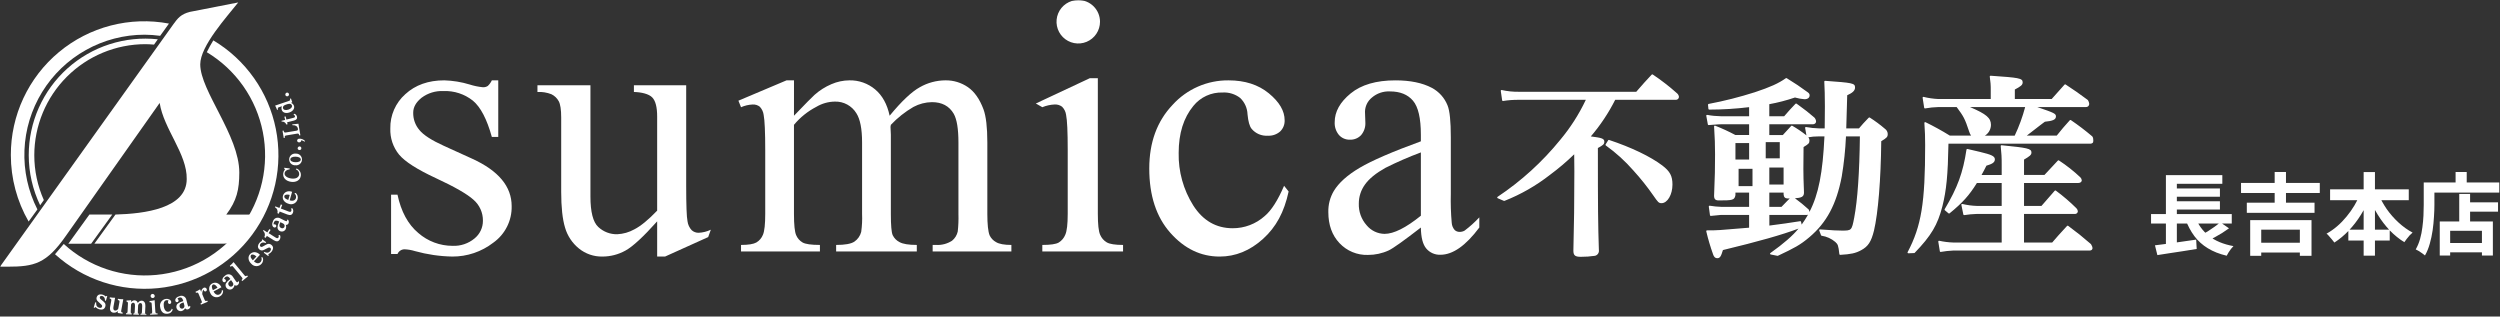
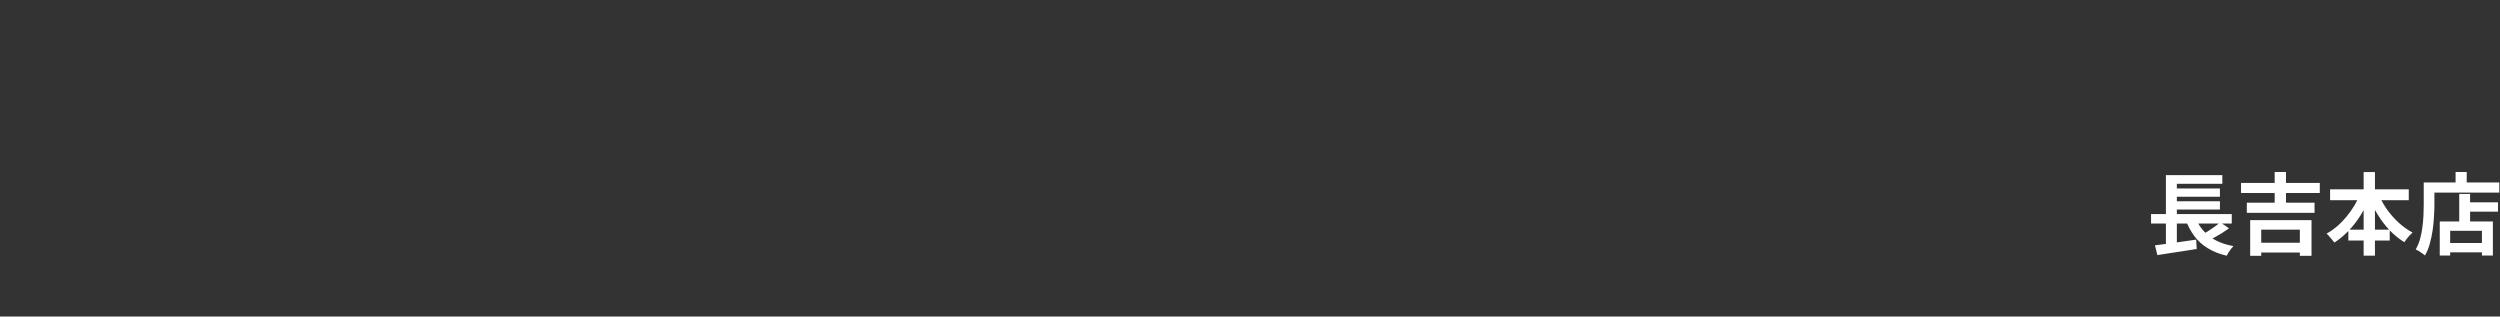
<svg xmlns="http://www.w3.org/2000/svg" width="1003" height="127" viewBox="0 0 1003 127" fill="none">
  <rect x="0" y="0" width="1003" height="127" fill="#333333" stroke="none" />
  <path d="M988.717 81.175H1002.21V84.924H988.717V81.175ZM981.077 97.491H997.857V101.24H981.077V97.491ZM986.646 77.819H991.002V91.065H986.646V77.819ZM978.827 88.851H1000.14V102.525H995.751V92.6H983.005V102.525H978.827V88.851ZM985.183 69H989.646V75.534H985.183V69ZM974.472 73.213H1002.71V77.283H974.472V73.213ZM972.401 73.213H976.685V82.21C976.685 83.662 976.626 85.269 976.507 87.03C976.411 88.768 976.233 90.565 975.971 92.421C975.709 94.254 975.328 96.039 974.829 97.777C974.353 99.514 973.71 101.085 972.901 102.49C972.639 102.252 972.27 101.966 971.794 101.633C971.342 101.323 970.877 101.014 970.401 100.705C969.925 100.419 969.521 100.205 969.188 100.062C969.925 98.777 970.509 97.372 970.937 95.849C971.365 94.326 971.675 92.767 971.865 91.172C972.079 89.577 972.222 88.018 972.294 86.495C972.365 84.948 972.401 83.519 972.401 82.21V73.213Z" fill="white" />
  <path d="M934.834 75.963H966.396V80.318H934.834V75.963ZM942.154 92.136H958.756V96.492H942.154V92.136ZM948.295 69.036H952.829V102.562H948.295V69.036ZM947.009 77.534L950.937 78.783C949.913 81.354 948.675 83.805 947.223 86.138C945.772 88.471 944.141 90.589 942.332 92.493C940.547 94.374 938.619 95.98 936.548 97.313C936.31 96.956 936.001 96.564 935.62 96.135C935.239 95.683 934.858 95.242 934.477 94.814C934.12 94.362 933.763 94.005 933.406 93.743C934.882 92.934 936.298 91.946 937.655 90.779C939.012 89.613 940.273 88.316 941.44 86.888C942.63 85.46 943.689 83.96 944.617 82.389C945.569 80.794 946.367 79.176 947.009 77.534ZM954.15 77.641C955.007 79.735 956.126 81.794 957.506 83.817C958.91 85.817 960.505 87.638 962.29 89.28C964.075 90.922 965.956 92.267 967.931 93.314C967.574 93.6 967.182 93.969 966.753 94.421C966.349 94.874 965.956 95.35 965.575 95.849C965.194 96.325 964.873 96.766 964.611 97.17C962.54 95.885 960.6 94.314 958.791 92.458C957.006 90.577 955.4 88.483 953.971 86.174C952.543 83.865 951.306 81.449 950.258 78.926L954.15 77.641Z" fill="white" />
  <path d="M899.102 73.391H930.699V77.426H899.102V73.391ZM901.422 81.318H928.593V85.388H901.422V81.318ZM905.278 97.384H924.237V101.312H905.278V97.384ZM912.597 69H917.132V83.353H912.597V69ZM902.779 88.316H927.379V102.633H922.702V92.136H907.206V102.633H902.779V88.316Z" fill="white" />
  <path d="M863 85.888H895.383V89.673H863V85.888ZM871.319 75.606H890.634V78.926H871.319V75.606ZM871.319 80.747H890.634V84.067H871.319V80.747ZM864.571 98.42C865.975 98.253 867.582 98.051 869.391 97.813C871.224 97.551 873.14 97.278 875.139 96.992C877.162 96.706 879.15 96.421 881.102 96.135L881.316 99.884C879.483 100.169 877.626 100.467 875.746 100.776C873.866 101.086 872.057 101.36 870.319 101.598C868.582 101.859 866.987 102.109 865.535 102.347L864.571 98.42ZM880.673 86.959C881.839 90.077 883.684 92.636 886.207 94.635C888.73 96.635 892.015 98.003 896.061 98.741C895.752 99.051 895.419 99.432 895.062 99.884C894.728 100.336 894.407 100.8 894.098 101.276C893.788 101.752 893.538 102.193 893.348 102.597C890.42 101.907 887.897 100.907 885.779 99.598C883.66 98.313 881.863 96.694 880.388 94.743C878.936 92.791 877.722 90.506 876.746 87.888L880.673 86.959ZM890.813 89.209L894.276 91.601C893.395 92.243 892.467 92.874 891.491 93.493C890.539 94.088 889.575 94.647 888.599 95.171C887.623 95.695 886.719 96.159 885.886 96.563L883.03 94.35C883.863 93.921 884.755 93.421 885.707 92.85C886.659 92.255 887.576 91.636 888.457 90.994C889.361 90.351 890.146 89.756 890.813 89.209ZM868.962 70.25H891.598V73.749H873.354V87.459H868.962V70.25ZM868.962 87.031H873.354V98.884L868.962 99.348V87.031Z" fill="white" />
  <g clip-path="url(#clip0_139_244)">
    <mask id="mask0_139_244" style="mask-type:luminance" maskUnits="userSpaceOnUse" x="0" y="0" width="840" height="127">
-       <path d="M840 0H0V126.541H840V0Z" fill="white" />
+       <path d="M840 0H0V126.541V0Z" fill="white" />
    </mask>
    <g mask="url(#mask0_139_244)">
      <path d="M85.581 16.202C84.632 17.737 83.76 19.318 82.969 20.94C88.746 24.411 93.731 29.055 97.602 34.57C101.474 40.086 104.147 46.352 105.449 52.964C106.751 59.576 106.653 66.388 105.161 72.959C103.669 79.531 100.817 85.718 96.788 91.119C92.759 96.521 87.642 101.019 81.768 104.322C75.894 107.625 69.393 109.661 62.684 110.298C55.975 110.935 49.208 110.159 42.817 108.02C36.426 105.881 30.555 102.426 25.581 97.879C24.325 99.394 23.044 100.912 22.07 101.997C27.622 107.024 34.164 110.832 41.276 113.177C48.388 115.522 55.913 116.352 63.365 115.612C70.817 114.873 78.032 112.582 84.545 108.885C91.058 105.189 96.725 100.169 101.18 94.15C105.636 88.131 108.781 81.245 110.415 73.937C112.048 66.628 112.132 59.059 110.663 51.715C109.194 44.372 106.203 37.418 101.883 31.301C97.563 25.183 92.01 20.038 85.581 16.197" fill="white" />
      <path d="M15.004 84.021C11.267 76.664 9.479 68.472 9.812 60.227C10.144 51.982 12.586 43.961 16.903 36.928C21.22 29.896 27.269 24.089 34.471 20.062C41.673 16.035 49.787 13.922 58.039 13.925C60.119 13.941 62.196 14.089 64.257 14.371L67.787 9.459C60.041 7.998 52.067 8.267 44.437 10.245C36.807 12.224 29.707 15.864 23.647 20.904C17.587 25.945 12.714 32.262 9.379 39.404C6.043 46.547 4.327 54.337 4.352 62.22C4.35 71.578 6.81 80.772 11.484 88.879L15.004 84.021Z" fill="white" />
      <path d="M38.621 121.382C38.561 121.745 38.581 122.116 38.678 122.47C38.761 122.709 38.904 122.923 39.091 123.092C39.279 123.261 39.507 123.38 39.753 123.438C40.395 123.628 40.806 123.479 40.942 123.021C40.979 122.91 40.986 122.792 40.964 122.677C40.941 122.562 40.888 122.455 40.812 122.366C40.609 122.142 40.394 121.929 40.167 121.73L40.129 121.698L39.829 121.426L39.766 121.363C39.46 121.119 39.183 120.841 38.941 120.534C38.82 120.341 38.744 120.123 38.719 119.896C38.695 119.67 38.722 119.44 38.799 119.225C38.87 118.972 39.005 118.741 39.189 118.553C39.374 118.365 39.603 118.227 39.855 118.151C40.317 118.051 40.797 118.082 41.243 118.24C41.627 118.352 41.978 118.557 42.265 118.835C42.306 118.886 42.361 118.925 42.423 118.946C42.508 118.971 42.575 118.905 42.654 118.712L43.034 118.823L42.487 120.686L42.107 120.575C42.116 120.254 42.072 119.934 41.977 119.626C41.901 119.436 41.787 119.264 41.641 119.12C41.495 118.976 41.32 118.864 41.129 118.791C40.563 118.623 40.171 118.769 40.051 119.191C40.013 119.307 40.009 119.432 40.039 119.55C40.069 119.668 40.133 119.775 40.222 119.858C40.41 120.043 40.607 120.217 40.813 120.38L41.069 120.598C41.435 120.879 41.77 121.198 42.069 121.55C42.206 121.763 42.293 122.004 42.322 122.255C42.352 122.507 42.322 122.761 42.237 122.999C41.918 124.084 41.029 124.448 39.672 124.049C39.234 123.899 38.832 123.659 38.492 123.344C38.433 123.276 38.358 123.224 38.274 123.192C38.174 123.173 38.074 123.292 38.002 123.511L37.594 123.391L38.217 121.269L38.621 121.382Z" fill="white" />
      <path d="M47.295 124.805C47.049 125.063 46.742 125.255 46.402 125.363C46.062 125.472 45.701 125.493 45.35 125.425C44.395 125.251 43.95 124.356 44.186 123.091L44.613 120.77C44.755 120.077 44.648 119.91 43.984 119.77L44.076 119.289C44.772 119.41 45.477 119.467 46.182 119.46L45.527 123.015C45.35 123.986 45.543 124.498 46.137 124.606C46.406 124.623 46.674 124.559 46.906 124.421C47.137 124.284 47.323 124.081 47.437 123.837L47.886 121.386C48.038 120.652 47.946 120.51 47.244 120.361L47.333 119.88C48.037 120.003 48.751 120.062 49.465 120.057L48.665 124.431C48.52 125.131 48.618 125.298 49.247 125.431L49.158 125.909L47.232 125.561L47.295 124.805Z" fill="white" />
      <path d="M50.548 125.658C51.057 125.611 51.155 125.49 51.187 124.814L51.32 121.933C51.371 121.278 51.269 121.12 50.767 121.033L50.789 120.546C51.407 120.568 52.024 120.528 52.633 120.426L52.595 121.236C52.749 121.009 52.955 120.823 53.196 120.694C53.438 120.564 53.707 120.495 53.98 120.493C54.294 120.5 54.596 120.614 54.835 120.816C55.075 121.019 55.238 121.298 55.296 121.606C55.435 121.303 55.66 121.048 55.944 120.875C56.228 120.701 56.558 120.617 56.89 120.632C57.839 120.679 58.39 121.532 58.326 122.832L58.218 125.157C58.167 125.809 58.262 125.957 58.746 126.057L58.724 126.544L56.348 126.427L56.37 125.94C56.806 125.899 56.923 125.728 56.946 125.096L57.046 122.958C57.087 122.034 56.872 121.608 56.331 121.582C55.914 121.563 55.581 121.898 55.417 122.515L55.3 125.015C55.262 125.615 55.335 125.784 55.727 125.907L55.705 126.394L53.482 126.286L53.504 125.799C53.934 125.736 54.032 125.574 54.051 124.951L54.151 122.826C54.195 121.893 53.98 121.466 53.436 121.441C53.199 121.461 52.977 121.569 52.816 121.744C52.654 121.919 52.562 122.148 52.56 122.387L52.448 124.877C52.41 125.487 52.476 125.627 52.865 125.769L52.843 126.259L50.523 126.148L50.548 125.658Z" fill="white" />
      <path d="M60.226 125.889C60.96 125.848 61.108 125.671 61.048 124.934L60.871 122.081C60.843 121.366 60.71 121.24 60.02 121.259L59.992 120.772C60.683 120.725 61.368 120.614 62.038 120.44L62.313 124.861C62.338 125.588 62.513 125.753 63.213 125.712L63.241 126.199L60.249 126.379L60.226 125.889ZM62.083 118.814C62.07 118.973 62.011 119.125 61.914 119.251C61.817 119.378 61.685 119.474 61.535 119.528C61.385 119.581 61.223 119.591 61.068 119.555C60.912 119.52 60.77 119.44 60.659 119.326C60.547 119.212 60.471 119.068 60.439 118.912C60.407 118.756 60.42 118.594 60.478 118.445C60.535 118.296 60.634 118.167 60.763 118.073C60.892 117.979 61.045 117.924 61.204 117.914C61.44 117.917 61.665 118.014 61.829 118.183C61.994 118.351 62.085 118.578 62.083 118.814Z" fill="white" />
      <path d="M69.298 124.195C69.169 124.652 68.906 125.06 68.543 125.365C68.18 125.671 67.733 125.86 67.261 125.909C65.721 126.134 64.544 125.109 64.279 123.303C64.18 122.935 64.161 122.55 64.222 122.174C64.284 121.798 64.424 121.439 64.633 121.121C64.843 120.803 65.118 120.532 65.439 120.328C65.761 120.124 66.122 119.99 66.499 119.935C67.584 119.777 68.567 120.292 68.684 121.086C68.728 121.271 68.699 121.466 68.601 121.629C68.504 121.792 68.346 121.911 68.162 121.959C67.984 121.975 67.808 121.925 67.666 121.817C67.524 121.709 67.428 121.552 67.397 121.377C67.362 121.242 67.366 121.1 67.408 120.967C67.451 120.834 67.53 120.716 67.637 120.627C67.51 120.535 67.365 120.471 67.212 120.441C67.058 120.411 66.9 120.415 66.748 120.453C65.907 120.576 65.508 121.538 65.717 122.945C65.929 124.394 66.656 125.21 67.596 125.074C67.916 125.017 68.213 124.867 68.45 124.644C68.687 124.421 68.854 124.134 68.931 123.818L69.298 124.195Z" fill="white" />
      <path d="M73.493 120.655C73.221 119.599 72.728 119.178 71.993 119.365C71.658 119.433 71.363 119.629 71.171 119.912C71.286 119.948 71.389 120.016 71.468 120.107C71.548 120.198 71.601 120.309 71.623 120.428C71.648 120.512 71.655 120.6 71.644 120.687C71.633 120.774 71.604 120.857 71.559 120.933C71.514 121.008 71.454 121.073 71.383 121.124C71.312 121.174 71.23 121.21 71.145 121.228C70.974 121.256 70.799 121.219 70.654 121.126C70.508 121.032 70.402 120.888 70.357 120.722C70.148 119.915 70.857 119.109 72.046 118.805C72.321 118.69 72.618 118.639 72.916 118.655C73.214 118.671 73.504 118.754 73.766 118.897C74.027 119.04 74.253 119.239 74.427 119.481C74.602 119.723 74.719 120.001 74.772 120.295L75.313 122.395C75.44 122.888 75.585 123.053 75.832 122.99C75.914 122.961 75.986 122.909 76.04 122.84C76.093 122.771 76.125 122.688 76.132 122.601L76.398 123.082C76.338 123.325 76.215 123.548 76.041 123.729C75.867 123.909 75.649 124.041 75.408 124.11C75.196 124.176 74.967 124.168 74.761 124.086C74.554 124.004 74.382 123.854 74.273 123.661C74.12 123.954 73.905 124.21 73.643 124.411C73.38 124.612 73.077 124.753 72.755 124.825C72.397 124.876 72.033 124.816 71.711 124.653C71.389 124.491 71.125 124.233 70.954 123.915C70.783 123.597 70.714 123.235 70.756 122.877C70.798 122.518 70.949 122.181 71.189 121.912C71.769 121.455 72.434 121.119 73.147 120.925L73.527 120.805L73.493 120.655ZM73.344 121.424C72.955 121.518 72.595 121.707 72.297 121.974C72.172 122.115 72.086 122.286 72.046 122.471C72.007 122.655 72.016 122.847 72.072 123.027C72.09 123.154 72.134 123.277 72.201 123.387C72.269 123.497 72.357 123.592 72.462 123.667C72.567 123.741 72.686 123.794 72.812 123.822C72.938 123.849 73.068 123.851 73.195 123.827C73.459 123.767 73.689 123.606 73.836 123.379C73.984 123.153 74.038 122.877 73.986 122.612L73.654 121.325L73.344 121.424Z" fill="white" />
      <path d="M80.424 121.768C81.062 121.468 81.132 121.3 80.835 120.648L79.716 117.991C79.46 117.336 79.285 117.251 78.627 117.507L78.438 117.058C79.08 116.782 79.695 116.447 80.275 116.058L80.725 117.118C80.732 116.775 80.83 116.439 81.008 116.145C81.185 115.852 81.437 115.609 81.737 115.443C81.845 115.395 81.962 115.369 82.08 115.367C82.198 115.365 82.315 115.387 82.424 115.431C82.534 115.476 82.633 115.541 82.717 115.625C82.8 115.708 82.866 115.808 82.91 115.917C82.999 116.084 83.018 116.279 82.964 116.459C82.909 116.64 82.785 116.792 82.62 116.882C82.538 116.918 82.45 116.936 82.361 116.937C82.271 116.937 82.183 116.92 82.101 116.885C82.019 116.85 81.945 116.798 81.883 116.734C81.822 116.669 81.774 116.593 81.743 116.509C81.692 116.393 81.673 116.265 81.686 116.139C81.265 116.701 81.079 117.406 81.168 118.103L82.031 120.146C82.296 120.823 82.463 120.896 83.162 120.614L83.35 121.063L80.614 122.217L80.424 121.768Z" fill="white" />
      <path d="M85.71 116.996C86.347 118.176 87.225 118.565 88.142 118.071C88.433 117.897 88.668 117.643 88.82 117.34C88.973 117.037 89.036 116.698 89.002 116.36L89.514 116.604C89.544 117.076 89.435 117.546 89.201 117.956C88.967 118.367 88.619 118.701 88.198 118.916C87.862 119.104 87.49 119.218 87.106 119.25C86.722 119.283 86.336 119.233 85.973 119.104C85.61 118.975 85.278 118.771 85.001 118.504C84.723 118.237 84.505 117.914 84.362 117.556C83.531 116.009 83.862 114.406 85.147 113.716C85.715 113.418 86.375 113.346 86.993 113.516C87.367 113.64 87.712 113.838 88.006 114.099C88.301 114.36 88.539 114.678 88.707 115.034L88.828 115.255L85.68 116.944L85.71 116.996ZM87.266 115.43C86.713 114.443 85.945 113.912 85.439 114.184C85.27 114.298 85.14 114.46 85.066 114.65C84.992 114.839 84.978 115.046 85.025 115.244C85.083 115.659 85.215 116.059 85.413 116.427L87.266 115.43Z" fill="white" />
      <path d="M92.331 111.809C91.714 110.909 91.107 110.686 90.487 111.109C90.195 111.285 89.984 111.569 89.902 111.9C90.023 111.896 90.142 111.924 90.248 111.983C90.354 112.041 90.441 112.127 90.502 112.232C90.554 112.302 90.591 112.382 90.611 112.467C90.631 112.552 90.633 112.64 90.616 112.726C90.6 112.812 90.566 112.893 90.516 112.965C90.466 113.037 90.402 113.097 90.328 113.143C90.177 113.227 90.001 113.251 89.832 113.213C89.664 113.174 89.516 113.075 89.417 112.934C88.946 112.251 89.338 111.255 90.347 110.565C90.566 110.363 90.828 110.214 91.113 110.127C91.398 110.04 91.699 110.018 91.993 110.063C92.288 110.108 92.568 110.218 92.814 110.386C93.061 110.554 93.266 110.775 93.415 111.033L94.642 112.82C94.933 113.237 95.126 113.345 95.335 113.203C95.402 113.147 95.452 113.074 95.478 112.991C95.505 112.908 95.508 112.819 95.487 112.735L95.898 113.092C95.924 113.34 95.885 113.592 95.783 113.82C95.682 114.048 95.521 114.246 95.319 114.392C95.142 114.527 94.925 114.598 94.703 114.592C94.48 114.586 94.267 114.504 94.098 114.36C94.055 114.687 93.941 115 93.764 115.277C93.587 115.555 93.351 115.79 93.073 115.967C92.755 116.138 92.392 116.207 92.034 116.164C91.675 116.122 91.339 115.971 91.069 115.73C90.8 115.49 90.611 115.173 90.528 114.822C90.445 114.471 90.472 114.102 90.606 113.767C90.995 113.142 91.505 112.602 92.106 112.176L92.422 111.936L92.331 111.809ZM92.454 112.581C92.122 112.802 91.849 113.1 91.66 113.451C91.59 113.626 91.568 113.816 91.594 114.003C91.62 114.19 91.694 114.367 91.809 114.516C91.87 114.629 91.954 114.728 92.054 114.808C92.154 114.887 92.27 114.946 92.394 114.98C92.518 115.014 92.647 115.023 92.774 115.006C92.901 114.988 93.024 114.946 93.134 114.88C93.361 114.734 93.523 114.506 93.585 114.244C93.647 113.981 93.604 113.705 93.466 113.473L92.709 112.378L92.454 112.581Z" fill="white" />
      <path d="M96.887 112.381C97.418 111.903 97.437 111.726 96.966 111.181L93.68 107.194C93.247 106.637 93.063 106.615 92.513 107.026L92.203 106.65C92.746 106.195 93.248 105.693 93.703 105.15L97.985 110.35C98.418 110.907 98.602 110.929 99.152 110.518L99.465 110.894L97.2 112.757L96.887 112.381Z" fill="white" />
-       <path d="M101.923 104.877C102.907 105.785 103.862 105.864 104.57 105.102C104.786 104.841 104.924 104.524 104.969 104.189C105.013 103.853 104.963 103.511 104.823 103.202L105.383 103.265C105.565 103.701 105.615 104.18 105.528 104.644C105.441 105.109 105.22 105.537 104.893 105.877C104.637 106.164 104.322 106.392 103.971 106.547C103.62 106.702 103.239 106.781 102.855 106.777C102.471 106.773 102.092 106.688 101.744 106.526C101.395 106.364 101.085 106.13 100.835 105.839C99.545 104.65 99.335 103.027 100.323 101.955C100.762 101.49 101.36 101.207 101.999 101.164C102.392 101.16 102.782 101.235 103.146 101.387C103.509 101.538 103.838 101.761 104.112 102.043L104.295 102.211L101.878 104.831L101.923 104.877ZM102.881 102.891C102.037 102.138 101.138 101.891 100.752 102.306C100.629 102.469 100.558 102.665 100.55 102.868C100.542 103.072 100.596 103.273 100.705 103.445C100.895 103.818 101.15 104.153 101.458 104.435L102.881 102.891Z" fill="white" />
      <path d="M106.083 101.056C106.401 101.238 106.755 101.35 107.12 101.385C107.373 101.389 107.623 101.33 107.847 101.213C108.071 101.096 108.263 100.924 108.404 100.715C108.804 100.18 108.812 99.741 108.429 99.456C108.339 99.379 108.23 99.329 108.114 99.308C107.997 99.288 107.878 99.299 107.767 99.341C107.486 99.451 107.212 99.579 106.948 99.724L106.904 99.746L106.547 99.929L106.465 99.97C106.128 100.169 105.771 100.33 105.399 100.451C105.176 100.498 104.945 100.493 104.723 100.436C104.502 100.38 104.297 100.273 104.124 100.125C103.911 99.97 103.742 99.763 103.63 99.525C103.519 99.287 103.47 99.024 103.488 98.762C103.553 98.293 103.749 97.852 104.054 97.491C104.296 97.171 104.61 96.913 104.971 96.738C105.033 96.718 105.088 96.68 105.129 96.63C105.183 96.557 105.145 96.472 104.99 96.33L105.227 96.011L106.78 97.178L106.54 97.497C106.244 97.374 105.93 97.303 105.61 97.285C105.405 97.289 105.204 97.335 105.018 97.421C104.833 97.507 104.667 97.631 104.532 97.785C104.178 98.256 104.175 98.674 104.523 98.936C104.619 99.012 104.734 99.059 104.855 99.072C104.977 99.085 105.099 99.063 105.209 99.009C105.26 98.99 105.494 98.87 105.902 98.636L106.196 98.472C106.586 98.226 107.003 98.025 107.439 97.872C107.685 97.817 107.941 97.819 108.185 97.88C108.43 97.94 108.658 98.056 108.85 98.22C109.75 98.9 109.783 99.865 108.935 100.994C108.643 101.353 108.279 101.646 107.867 101.856C107.783 101.89 107.709 101.943 107.649 102.011C107.595 102.096 107.674 102.236 107.855 102.378L107.596 102.72L105.827 101.394L106.083 101.056Z" fill="white" />
-       <path d="M106.056 95.122C106.27 94.704 106.335 94.225 106.239 93.766C106.144 93.306 105.894 92.893 105.531 92.595L105.731 92.282L107.246 93.224L108.059 91.924L108.568 92.243L107.758 93.543L110.62 95.33C111.164 95.672 111.496 95.653 111.74 95.26C111.813 95.109 111.851 94.944 111.85 94.777C111.849 94.609 111.809 94.444 111.734 94.295L112.348 94.346C112.467 94.628 112.518 94.934 112.495 95.239C112.473 95.544 112.378 95.84 112.218 96.101C111.68 96.961 110.918 97.05 109.824 96.37L107.065 94.651L106.572 95.442L106.056 95.122Z" fill="white" />
      <path d="M111.885 88.82C110.911 88.333 110.272 88.428 109.937 89.098C109.766 89.393 109.718 89.744 109.804 90.075C109.907 90.013 110.026 89.98 110.147 89.98C110.267 89.98 110.386 90.013 110.49 90.075C110.569 90.111 110.64 90.163 110.698 90.228C110.757 90.293 110.801 90.369 110.828 90.452C110.855 90.535 110.864 90.623 110.856 90.71C110.847 90.796 110.82 90.881 110.778 90.957C110.687 91.104 110.544 91.213 110.378 91.261C110.211 91.309 110.033 91.293 109.878 91.216C109.138 90.846 108.996 89.783 109.543 88.692C109.637 88.409 109.793 88.152 110 87.938C110.207 87.724 110.459 87.559 110.738 87.456C111.017 87.353 111.316 87.314 111.612 87.342C111.908 87.369 112.195 87.463 112.45 87.617L114.386 88.588C114.841 88.816 115.063 88.816 115.177 88.588C115.207 88.507 115.215 88.418 115.198 88.334C115.181 88.248 115.141 88.17 115.082 88.107L115.613 88.224C115.757 88.427 115.845 88.666 115.868 88.915C115.89 89.164 115.846 89.414 115.74 89.641C115.65 89.844 115.494 90.01 115.298 90.112C115.101 90.214 114.875 90.245 114.658 90.201C114.777 90.507 114.828 90.836 114.807 91.164C114.786 91.492 114.694 91.812 114.538 92.101C114.342 92.403 114.058 92.637 113.725 92.773C113.392 92.909 113.025 92.939 112.674 92.859C112.323 92.779 112.005 92.594 111.763 92.327C111.522 92.061 111.367 91.727 111.322 91.37C111.357 90.634 111.541 89.913 111.863 89.251L112.021 88.884L111.885 88.82ZM112.366 89.437C112.183 89.791 112.088 90.185 112.091 90.585C112.117 90.771 112.19 90.948 112.303 91.099C112.417 91.249 112.566 91.368 112.739 91.445C112.846 91.513 112.967 91.56 113.093 91.581C113.22 91.602 113.349 91.597 113.473 91.567C113.598 91.537 113.715 91.482 113.817 91.405C113.92 91.329 114.006 91.232 114.071 91.122C114.201 90.885 114.234 90.606 114.162 90.346C114.089 90.085 113.918 89.863 113.685 89.727L112.499 89.132L112.366 89.437Z" fill="white" />
-       <path d="M111.3 85.523C111.432 85.072 111.406 84.59 111.227 84.156C111.047 83.722 110.725 83.363 110.312 83.138L110.446 82.79L112.113 83.435L112.666 82.009L113.229 82.224L112.672 83.654L115.819 84.872C116.419 85.106 116.739 85.024 116.907 84.594C116.952 84.432 116.958 84.262 116.926 84.097C116.893 83.932 116.823 83.777 116.72 83.645L117.335 83.579C117.504 83.834 117.611 84.125 117.645 84.429C117.68 84.733 117.642 85.041 117.535 85.328C117.168 86.277 116.435 86.505 115.229 86.04L112.201 84.867L111.864 85.74L111.3 85.523Z" fill="white" />
      <path d="M116.277 80.394C117.564 80.761 118.456 80.403 118.744 79.404C118.82 79.074 118.801 78.729 118.69 78.409C118.579 78.089 118.379 77.807 118.115 77.595L118.646 77.395C119.004 77.703 119.264 78.109 119.396 78.563C119.527 79.016 119.524 79.498 119.386 79.95C119.286 80.322 119.108 80.668 118.864 80.965C118.62 81.263 118.314 81.504 117.969 81.674C117.624 81.844 117.246 81.938 116.861 81.95C116.477 81.962 116.094 81.891 115.739 81.743C114.05 81.262 113.13 79.905 113.531 78.504C113.712 77.891 114.12 77.371 114.671 77.047C115.021 76.865 115.404 76.756 115.797 76.728C116.19 76.699 116.585 76.75 116.958 76.879L117.195 76.945L116.215 80.377L116.277 80.394ZM116.239 78.194C115.145 77.9 114.231 78.08 114.073 78.63C114.036 78.83 114.061 79.037 114.145 79.222C114.229 79.407 114.367 79.562 114.541 79.667C114.879 79.914 115.258 80.1 115.661 80.214L116.239 78.194Z" fill="white" />
      <path d="M116.199 67.944C115.054 68.064 114.289 68.652 114.178 69.51C114.048 70.535 115.196 71.401 116.964 71.626C118.664 71.844 119.88 71.193 120.035 69.985C120.074 69.54 119.962 69.096 119.716 68.723C119.471 68.35 119.107 68.072 118.683 67.932L118.958 67.606C119.534 67.819 120.021 68.222 120.335 68.75C120.65 69.278 120.775 69.897 120.688 70.506C120.473 72.217 118.901 73.22 116.852 72.96C114.683 72.682 113.403 71.32 113.627 69.532C113.702 69.031 113.899 68.557 114.2 68.15C114.258 68.07 114.3 67.98 114.323 67.884C114.345 67.761 114.253 67.704 113.972 67.659L114.019 67.298L116.246 67.579L116.199 67.944Z" fill="white" />
      <path d="M118.624 61.632C118.952 61.607 119.281 61.651 119.591 61.76C119.901 61.87 120.185 62.044 120.424 62.27C120.662 62.496 120.851 62.77 120.978 63.073C121.104 63.377 121.166 63.704 121.158 64.033C121.15 64.361 121.074 64.685 120.934 64.983C120.793 65.28 120.592 65.545 120.343 65.76C120.094 65.975 119.803 66.135 119.488 66.23C119.173 66.326 118.842 66.354 118.516 66.313C118.19 66.334 117.865 66.287 117.559 66.175C117.253 66.063 116.973 65.889 116.738 65.663C116.503 65.438 116.318 65.166 116.193 64.865C116.069 64.563 116.009 64.24 116.016 63.914C116.024 63.588 116.099 63.268 116.237 62.972C116.375 62.677 116.573 62.414 116.818 62.2C117.063 61.985 117.35 61.824 117.661 61.726C117.972 61.629 118.3 61.597 118.624 61.632ZM118.535 65.089C119.806 65.117 120.66 64.697 120.676 64.02C120.692 63.343 119.857 62.885 118.585 62.856C117.342 62.828 116.498 63.256 116.485 63.925C116.472 64.594 117.295 65.06 118.538 65.089" fill="white" />
      <path d="M120.22 58.735C120.362 58.748 120.498 58.8 120.612 58.888C120.725 58.975 120.81 59.093 120.858 59.227C120.906 59.362 120.914 59.508 120.881 59.647C120.849 59.786 120.777 59.913 120.674 60.012C120.571 60.111 120.442 60.179 120.302 60.207C120.161 60.234 120.016 60.221 119.883 60.169C119.75 60.116 119.636 60.026 119.552 59.91C119.469 59.794 119.421 59.656 119.414 59.513C119.42 59.304 119.507 59.105 119.658 58.96C119.809 58.814 120.011 58.734 120.22 58.735Z" fill="white" />
      <path d="M122.156 56.857C121.77 56.526 121.283 56.335 120.774 56.316C120.784 56.353 120.79 56.391 120.793 56.43C120.828 56.784 120.524 57.082 120.081 57.123C119.878 57.15 119.672 57.097 119.506 56.976C119.341 56.854 119.23 56.673 119.195 56.471C119.194 56.363 119.214 56.257 119.255 56.157C119.295 56.057 119.354 55.967 119.429 55.89C119.505 55.813 119.594 55.752 119.693 55.711C119.792 55.669 119.898 55.647 120.005 55.646C120.447 55.611 120.89 55.677 121.302 55.837C121.714 55.998 122.085 56.249 122.387 56.573L122.156 56.857Z" fill="white" />
      <path d="M113.344 52.457L113.774 52.384C113.929 53.137 114.093 53.26 114.758 53.134L118.825 52.457C119.416 52.381 119.6 52.185 119.525 51.733L119.487 51.496C119.266 50.604 118.494 50.161 117.314 50.231L117.257 49.886L119.733 49.639L120.507 54.266L120.077 54.339C119.925 53.639 119.729 53.501 119.084 53.634L114.957 54.32C114.296 54.405 114.169 54.586 114.264 55.307L113.834 55.38L113.344 52.457Z" fill="white" />
-       <path d="M114.876 49.961C114.743 49.581 114.486 49.257 114.145 49.042C113.804 48.828 113.401 48.736 113.001 48.781L112.922 48.474L114.405 48.104L114.086 46.829L114.586 46.706L114.909 47.977L117.709 47.277C118.247 47.144 118.43 46.929 118.332 46.546C118.283 46.411 118.203 46.29 118.099 46.191C117.995 46.092 117.869 46.019 117.732 45.977L118.132 45.629C118.376 45.724 118.594 45.875 118.769 46.07C118.944 46.265 119.07 46.499 119.138 46.752C119.353 47.596 118.955 48.121 117.882 48.387L115.182 49.064L115.382 49.839L114.876 49.961Z" fill="white" />
      <path d="M116.735 41.28C117.019 41.361 117.278 41.513 117.489 41.721C117.699 41.928 117.855 42.186 117.94 42.469C118.301 43.519 117.526 44.635 116.096 45.126C114.666 45.617 113.417 45.196 113.057 44.136C112.965 43.892 112.923 43.632 112.932 43.372C112.941 43.111 113.002 42.855 113.111 42.618L112.011 42.994C111.432 43.174 111.359 43.313 111.552 43.93L111.152 44.066C110.948 43.477 110.691 42.908 110.383 42.366L115.83 40.51C116.409 40.33 116.491 40.184 116.33 39.64L116.73 39.501L117.258 41.038L116.735 41.28ZM115.735 43.968C116.788 43.607 117.335 42.946 117.111 42.301C117.037 42.1 116.901 41.928 116.722 41.81C116.544 41.692 116.332 41.634 116.118 41.646C115.695 41.673 115.279 41.766 114.885 41.921C114.54 42.023 114.211 42.174 113.908 42.367C113.743 42.496 113.623 42.673 113.562 42.874C113.502 43.074 113.505 43.288 113.57 43.487C113.791 44.139 114.669 44.331 115.735 43.968Z" fill="white" />
      <path d="M114.996 37.178C115.134 37.139 115.28 37.141 115.417 37.184C115.553 37.226 115.675 37.307 115.767 37.416C115.859 37.526 115.918 37.66 115.936 37.802C115.954 37.944 115.93 38.088 115.869 38.217C115.807 38.346 115.709 38.455 115.587 38.53C115.466 38.605 115.325 38.643 115.182 38.64C115.039 38.637 114.899 38.593 114.781 38.514C114.662 38.434 114.569 38.321 114.512 38.19C114.444 37.991 114.457 37.774 114.547 37.585C114.638 37.395 114.799 37.249 114.996 37.178Z" fill="white" />
      <path d="M27.422 97.774L35.867 86.074H45.036L36.569 97.774H27.422Z" fill="white" />
      <path d="M90.783 86.099C95.005 80.472 96 76.053 96.008 69.222C96.008 54.353 80.337 36.471 80.337 25.822C80.337 18.383 91.16 6.602 95.578 0.979L76.187 4.766C72.61 5.672 71.256 7.353 69.637 9.62L0 106.995H2.982C13.83 106.995 18.653 105.79 26.491 94.537L64.061 41.295C65.668 51.745 75.115 61.791 74.912 71.832C74.912 83.641 58.026 85.748 46.324 86.073L37.858 97.772H89.518C91.451 97.771 93.354 97.298 95.061 96.393C96.769 95.487 98.228 94.178 99.313 92.579L103.713 86.094L90.783 86.099Z" fill="white" />
      <path d="M13.758 62.283C13.772 50.468 18.471 39.142 26.825 30.788C35.179 22.433 46.506 17.734 58.32 17.72C59.493 17.72 60.648 17.809 61.799 17.897L63.308 15.768C56.78 15.061 50.175 15.737 43.925 17.753C37.676 19.768 31.921 23.078 27.036 27.467C22.151 31.855 18.245 37.224 15.574 43.223C12.902 49.222 11.525 55.716 11.531 62.283C11.538 69.23 13.101 76.087 16.104 82.351L17.584 80.267C15.064 74.606 13.76 68.48 13.758 62.283Z" fill="white" />
      <path d="M199.901 32.234V54.949H197.329C195.356 47.816 192.823 42.963 189.729 40.391C186.385 37.733 182.198 36.363 177.929 36.532C174.772 36.38 171.661 37.331 169.129 39.223C166.893 41.023 165.777 43.014 165.78 45.194C165.724 47.752 166.613 50.24 168.278 52.181C169.888 54.171 173.161 56.283 178.095 58.519L189.465 63.687C200.007 68.491 205.278 74.825 205.279 82.687C205.344 85.548 204.707 88.381 203.424 90.939C202.141 93.496 200.251 95.701 197.919 97.359C193.205 101.006 187.404 102.967 181.444 102.929C176.384 102.832 171.355 102.097 166.478 100.742C165.114 100.316 163.7 100.071 162.272 100.015C161.672 100.025 161.088 100.208 160.591 100.544C160.094 100.88 159.705 101.353 159.472 101.906H156.9V78.1H159.471C160.923 84.9 163.701 90.021 167.805 93.461C171.622 96.801 176.524 98.638 181.595 98.629C184.78 98.768 187.904 97.719 190.359 95.685C191.42 94.831 192.275 93.749 192.861 92.521C193.448 91.292 193.751 89.947 193.749 88.585C193.774 86.987 193.448 85.403 192.794 83.945C192.141 82.486 191.176 81.188 189.967 80.142C187.45 77.862 182.427 74.976 174.897 71.482C167.368 67.989 162.435 64.833 160.097 62.013C157.697 59.059 156.453 55.333 156.597 51.529C156.545 48.936 157.058 46.362 158.099 43.986C159.141 41.61 160.686 39.489 162.628 37.769C166.652 34.081 171.858 32.236 178.246 32.234C181.706 32.337 185.136 32.901 188.446 33.91C190.169 34.462 191.946 34.828 193.746 35.001C194.432 35.04 195.112 34.862 195.691 34.492C196.38 33.855 196.936 33.088 197.326 32.234H199.901Z" fill="white" />
      <path d="M275.298 34.201V74.611C275.298 82.325 275.475 87.044 275.829 88.767C275.996 90.117 276.588 91.378 277.521 92.367C278.267 93.037 279.238 93.403 280.241 93.392C281.957 93.328 283.641 92.906 285.184 92.152L284.124 95.119L266.824 102.928H263.652V88.806C258.095 95.017 253.856 98.925 250.935 100.53C248.107 102.105 244.924 102.931 241.687 102.93C238.257 103 234.914 101.851 232.252 99.687C229.599 97.538 227.665 94.631 226.708 91.353C225.671 87.954 225.152 83.15 225.152 76.939V47.162C225.152 44.005 224.823 41.821 224.165 40.609C223.504 39.394 222.48 38.415 221.236 37.809C219.452 37.108 217.539 36.798 215.625 36.898V34.201H236.884V78.83C236.884 85.045 237.931 89.121 240.025 91.06C242.077 92.988 244.804 94.035 247.619 93.976C250.036 93.867 252.394 93.193 254.504 92.009C257.066 90.7 260.115 88.2 263.651 84.509V46.725C263.651 42.939 262.979 40.379 261.636 39.043C260.295 37.708 257.502 36.994 254.324 36.896V34.201H275.298Z" fill="white" />
      <path d="M318.543 46.432C323.205 41.581 325.956 38.79 326.795 38.06C328.805 36.268 331.095 34.818 333.573 33.765C335.845 32.775 338.294 32.254 340.773 32.234C344.548 32.153 348.224 33.447 351.115 35.877C354.006 38.303 355.941 41.821 356.922 46.431C361.717 40.605 365.768 36.784 369.076 34.969C372.187 33.199 375.701 32.257 379.28 32.234C382.508 32.182 385.673 33.139 388.332 34.97C390.963 36.789 393.048 39.76 394.585 43.883C395.606 46.701 396.118 51.119 396.119 57.138V85.818C396.119 89.996 396.423 92.86 397.03 94.411C397.582 95.573 398.489 96.528 399.62 97.14C400.873 97.893 402.922 98.269 405.768 98.269V100.891H374.18V98.269H375.508C377.774 98.402 380.024 97.817 381.938 96.596C383.11 95.658 383.925 94.347 384.247 92.88C384.509 90.536 384.602 88.176 384.525 85.818V57.142C384.525 51.702 383.896 47.869 382.637 45.642C380.822 42.533 377.909 40.979 373.898 40.98C371.299 41.013 368.746 41.675 366.459 42.909C363.113 44.852 360.066 47.268 357.41 50.082L357.268 50.882L357.41 54.016V85.817C357.41 90.381 357.654 93.221 358.141 94.337C358.724 95.551 359.694 96.536 360.899 97.137C362.246 97.89 364.554 98.266 367.822 98.266V100.888H335.457V98.269C339.002 98.269 341.436 97.833 342.757 96.96C344.127 96.031 345.109 94.633 345.518 93.029C345.853 90.641 345.97 88.227 345.866 85.818V57.142C345.866 51.702 345.099 47.794 343.566 45.418C342.669 43.954 341.402 42.752 339.892 41.934C338.382 41.115 336.683 40.71 334.966 40.759C332.332 40.791 329.753 41.52 327.492 42.872C324.057 44.654 321.012 47.105 318.538 50.08V85.817C318.538 90.191 318.838 93.028 319.414 94.337C319.932 95.576 320.84 96.611 322.001 97.285C323.143 97.94 325.46 98.268 328.953 98.269V100.891H297.299V98.269C300.232 98.269 302.282 97.941 303.447 97.285C304.661 96.573 305.597 95.47 306.104 94.157C306.711 92.724 307.014 89.944 307.012 85.817V60.342C307.012 53.014 306.803 48.283 306.386 46.148C306.236 44.907 305.697 43.746 304.846 42.83C304.034 42.187 303.015 41.864 301.981 41.922C300.366 41.992 298.779 42.363 297.3 43.016L296.25 40.394L315.55 32.237H318.55L318.543 46.432Z" fill="white" />
      <path d="M440.451 31.365V85.818C440.451 89.996 440.756 92.776 441.365 94.158C441.898 95.456 442.842 96.543 444.053 97.251C445.242 97.931 447.415 98.271 450.571 98.269V100.891H418.178V98.269C421.429 98.269 423.608 97.956 424.731 97.323C425.932 96.593 426.863 95.494 427.385 94.189C428.04 92.737 428.368 89.947 428.369 85.817V60.117C428.369 52.884 428.151 48.2 427.714 46.065C427.546 44.84 426.984 43.702 426.114 42.823C425.258 42.176 424.2 41.854 423.128 41.915C421.427 41.99 419.751 42.361 418.178 43.013L415.578 41.52L437.247 31.365H440.451Z" fill="white" />
      <path d="M516.997 76.835C515.204 85.135 511.971 91.099 506.731 95.835C501.491 100.571 495.687 102.935 489.331 102.935C481.762 102.935 475.162 99.756 469.531 93.399C463.9 87.041 461.085 78.448 461.086 67.62C461.086 57.142 464.204 48.624 470.441 42.068C473.278 38.935 476.747 36.44 480.618 34.745C484.49 33.051 488.677 32.196 492.903 32.238C499.453 32.238 504.841 33.974 509.068 37.447C513.295 40.919 515.404 44.52 515.397 48.25C515.43 49.08 515.288 49.909 514.98 50.681C514.672 51.453 514.205 52.152 513.61 52.732C512.239 53.939 510.445 54.554 508.622 54.443C507.401 54.525 506.177 54.318 505.051 53.837C503.925 53.356 502.93 52.615 502.145 51.676C501.316 50.658 500.776 48.716 500.507 45.85C500.415 43.364 499.356 41.013 497.556 39.297C495.543 37.739 493.034 36.964 490.494 37.115C488.257 37.044 486.033 37.493 483.999 38.428C481.965 39.363 480.176 40.757 478.773 42.501C474.845 47.257 472.881 53.543 472.881 61.357C472.736 68.803 474.772 76.129 478.738 82.433C482.644 88.527 487.923 91.573 494.574 91.57C499.3 91.581 503.864 89.844 507.386 86.693C510.053 84.463 512.649 80.41 515.176 74.535L516.997 76.835Z" fill="white" />
      <path d="M570.054 91.282C563.213 96.573 558.918 99.631 557.169 100.454C554.545 101.669 551.686 102.291 548.794 102.276C546.668 102.34 544.553 101.951 542.589 101.135C540.625 100.32 538.857 99.096 537.402 97.544C534.419 94.391 532.928 90.24 532.927 85.092C532.851 82.13 533.607 79.205 535.109 76.651C537.098 73.353 540.557 70.246 545.486 67.33C550.415 64.415 558.604 60.871 570.054 56.7V54.076C570.054 47.431 568.998 42.871 566.885 40.394C564.772 37.917 561.703 36.679 557.678 36.678C555.022 36.537 552.414 37.424 550.394 39.154C549.546 39.841 548.859 40.705 548.381 41.687C547.904 42.669 547.649 43.743 547.633 44.834L547.779 49.053C547.901 50.933 547.287 52.786 546.068 54.221C545.493 54.826 544.797 55.301 544.024 55.615C543.251 55.93 542.421 56.076 541.587 56.044C540.759 56.07 539.935 55.914 539.174 55.587C538.412 55.26 537.732 54.769 537.181 54.15C535.981 52.705 535.374 50.858 535.481 48.982C535.481 44.811 537.614 40.977 541.881 37.482C546.148 33.987 552.142 32.24 559.864 32.241C565.785 32.241 570.637 33.236 574.422 35.227C577.307 36.751 579.553 39.255 580.754 42.289C581.63 44.377 582.068 48.647 582.067 55.101V77.744C581.967 81.642 582.089 85.543 582.434 89.427C582.506 90.492 582.928 91.503 583.634 92.302C584.161 92.78 584.849 93.041 585.56 93.033C586.274 93.051 586.979 92.875 587.6 92.524C589.717 90.926 591.691 89.147 593.5 87.207V91.287C588.06 98.568 582.866 102.208 577.917 102.208C576.845 102.253 575.777 102.053 574.793 101.624C573.81 101.195 572.937 100.548 572.24 99.732C570.833 98.084 570.104 95.269 570.055 91.287M570.055 86.552V61.144C565.214 62.95 560.474 65.015 555.855 67.33C552.022 69.468 549.281 71.701 547.632 74.03C546.015 76.249 545.147 78.926 545.156 81.671C545.045 84.865 546.166 87.98 548.287 90.371C549.165 91.437 550.264 92.299 551.509 92.896C552.754 93.493 554.114 93.811 555.495 93.828C559.183 93.828 564.036 91.401 570.053 86.547" fill="white" />
      <path d="M647.821 39.727C645.066 45.211 641.636 50.329 637.612 54.962C642.479 55.596 643.343 55.83 643.343 56.85C643.343 57.639 643.03 57.95 640.75 59.203C640.75 85.123 640.829 89.835 641.15 100.281C641.15 101.54 640.834 101.929 639.812 102.324C637.939 102.592 636.049 102.723 634.157 102.716C632.114 102.716 631.567 102.245 631.567 100.597V100.515C631.804 91.871 631.959 81.978 631.959 68.629C631.959 67.29 631.959 64.463 631.88 61.167C628.683 64.307 625.272 67.219 621.671 69.885C616.141 74.204 610.018 77.707 603.492 80.284L601.016 79.228C610.526 72.9 619.024 65.17 626.222 56.3C630.433 51.256 633.97 45.685 636.744 39.727H609.337C607.206 39.703 605.077 39.86 602.974 40.199L602.427 36.428C604.695 36.933 607.014 37.17 609.338 37.133H656.618C659.287 34.072 660.072 33.133 662.902 30.148C666.352 32.449 669.633 34.995 672.719 37.767C673.025 38.057 673.22 38.447 673.269 38.867C673.265 39.095 673.173 39.313 673.011 39.474C672.849 39.636 672.63 39.727 672.402 39.73L647.821 39.727ZM645.461 56.456C654.494 59.438 662.192 63.208 666.746 66.668C669.732 68.945 670.674 70.748 670.671 74.049C670.671 77.898 668.789 81.198 666.588 81.198C665.646 81.198 665.411 80.882 663.602 78.287C661.155 74.765 658.48 71.408 655.594 68.237C652.282 64.437 648.538 61.038 644.439 58.106L645.461 56.456Z" fill="white" />
      <path d="M634.148 103.032C631.948 103.032 631.241 102.444 631.241 100.597V100.518C631.51 90.742 631.633 80.618 631.633 68.631C631.633 67.379 631.633 64.874 631.57 61.898C628.519 64.862 625.272 67.618 621.851 70.146C616.301 74.482 610.158 77.998 603.608 80.586C603.527 80.614 603.439 80.614 603.358 80.586L600.882 79.53C600.829 79.507 600.783 79.471 600.749 79.424C600.715 79.377 600.694 79.322 600.689 79.265C600.684 79.207 600.694 79.15 600.719 79.098C600.744 79.046 600.783 79.001 600.831 78.97C610.314 72.655 618.79 64.946 625.972 56.103C630.063 51.209 633.513 45.813 636.236 40.046H609.336C607.224 40.023 605.114 40.179 603.029 40.514C602.945 40.523 602.86 40.503 602.789 40.457C602.754 40.432 602.724 40.401 602.702 40.364C602.679 40.328 602.665 40.287 602.659 40.245L602.112 36.475C602.105 36.423 602.11 36.371 602.127 36.322C602.145 36.273 602.174 36.229 602.212 36.194C602.25 36.159 602.296 36.134 602.345 36.122C602.395 36.109 602.447 36.109 602.497 36.121C604.741 36.619 607.036 36.854 609.335 36.821H656.472L657.272 35.901C659.272 33.601 660.179 32.558 662.672 29.93C662.723 29.873 662.793 29.837 662.869 29.83C662.945 29.822 663.022 29.843 663.083 29.889C666.542 32.198 669.832 34.751 672.929 37.527C673.303 37.879 673.538 38.354 673.59 38.865C673.586 39.177 673.459 39.475 673.239 39.696C673.018 39.917 672.719 40.043 672.407 40.048H648.011C645.355 45.317 642.073 50.246 638.235 54.729C642.517 55.289 643.659 55.545 643.659 56.854C643.659 57.838 643.159 58.233 641.065 59.394C641.065 84.661 641.141 89.718 641.465 100.276C641.553 100.789 641.443 101.317 641.157 101.752C640.871 102.188 640.431 102.499 639.925 102.623C638.014 102.905 636.085 103.043 634.153 103.034M631.879 60.856C631.92 60.854 631.961 60.863 631.999 60.881C632.057 60.903 632.107 60.942 632.142 60.993C632.178 61.044 632.198 61.104 632.199 61.166C632.278 64.466 632.278 67.28 632.278 68.633C632.278 80.623 632.151 90.756 631.886 100.533V100.603C631.886 102.003 632.186 102.403 634.157 102.403C636.024 102.409 637.89 102.281 639.739 102.02C640.577 101.694 640.833 101.42 640.833 100.287C640.514 89.708 640.441 84.647 640.441 59.209C640.441 59.152 640.455 59.097 640.484 59.048C640.512 58.999 640.553 58.959 640.602 58.931C642.93 57.647 643.031 57.426 643.031 56.856C643.031 56.119 642.215 55.882 637.575 55.284C637.518 55.277 637.464 55.254 637.419 55.219C637.374 55.184 637.339 55.137 637.319 55.084C637.299 55.03 637.293 54.971 637.303 54.914C637.313 54.858 637.338 54.804 637.376 54.761C641.392 50.15 644.809 45.05 647.547 39.583C647.575 39.533 647.615 39.491 647.665 39.462C647.714 39.433 647.771 39.418 647.828 39.419H672.402C672.547 39.416 672.685 39.358 672.787 39.255C672.889 39.152 672.947 39.014 672.949 38.869C672.896 38.525 672.728 38.211 672.471 37.977C669.474 35.285 666.289 32.81 662.942 30.57C660.602 33.043 659.688 34.09 657.749 36.32L656.849 37.351C656.819 37.385 656.782 37.413 656.741 37.432C656.7 37.451 656.655 37.461 656.609 37.462H609.329C607.137 37.491 604.949 37.284 602.801 36.845L603.234 39.837C605.252 39.541 607.29 39.401 609.329 39.42H636.74C636.794 39.419 636.847 39.432 636.894 39.458C636.941 39.484 636.981 39.522 637.009 39.569C637.038 39.614 637.055 39.666 637.057 39.72C637.06 39.774 637.049 39.827 637.025 39.876C634.242 45.852 630.691 51.439 626.462 56.496C619.362 65.239 611.005 72.88 601.662 79.17L603.477 79.945C609.936 77.384 615.994 73.911 621.467 69.631C625.058 66.974 628.458 64.07 631.645 60.94C631.704 60.883 631.784 60.851 631.866 60.851M666.585 81.516C665.462 81.516 665.14 81.051 663.34 78.47C660.902 74.957 658.236 71.61 655.357 68.45C652.062 64.668 648.337 61.284 644.257 58.367C644.192 58.319 644.147 58.249 644.132 58.17C644.116 58.091 644.13 58.008 644.172 57.94L645.194 56.289C645.231 56.227 645.288 56.181 645.355 56.156C645.422 56.131 645.496 56.13 645.564 56.153C654.41 59.075 662.203 62.817 666.944 66.413C670.009 68.757 670.992 70.613 670.992 74.048C670.992 78.093 668.977 81.515 666.592 81.515M644.862 58.023C648.885 60.927 652.563 64.282 655.824 68.023C658.723 71.206 661.408 74.578 663.862 78.116C665.684 80.725 665.832 80.88 666.582 80.88C668.59 80.88 670.352 77.689 670.352 74.048C670.352 70.848 669.428 69.117 666.552 66.919C661.911 63.396 654.282 59.728 645.597 56.837L644.862 58.023Z" fill="white" />
      <path d="M729.553 54.415C728.077 54.407 726.604 54.541 725.153 54.815L724.524 51.279C726.26 51.606 728.021 51.79 729.787 51.829H732.38C732.38 50.494 732.459 45.548 732.459 42.638C732.459 38.318 732.38 36.12 732.225 32.745C743.057 33.529 743.925 33.687 743.925 35.098C743.925 36.198 743.058 36.986 740.784 38.008C740.705 40.674 740.705 40.674 740.384 51.829H745.963C747.608 49.862 748.163 49.315 749.963 47.429C752.084 48.773 754.105 50.268 756.01 51.904C756.798 52.616 757.032 53.084 757.032 53.71C757.032 54.81 756.798 55.048 754.439 56.458C754.284 72.17 753.18 85.441 751.539 92.431C750.439 96.831 749.259 98.631 746.51 100.126C744.31 101.306 742.424 101.698 738.265 101.932C737.865 98.323 737.648 97.849 736.532 96.832C734.934 95.458 732.978 94.567 730.893 94.261L730.175 92.354C735.675 92.754 737.165 92.828 738.975 92.828C743.058 92.828 743.216 92.667 744.238 87.328C745.652 79.87 746.357 68.56 746.518 54.423H740.313C740.07 59.924 739.493 65.406 738.586 70.838C736.467 81.832 732.615 89.062 725.786 94.868C722.095 98.012 719.695 99.261 713.176 102.326L710.469 101.782C716.437 97.544 720.444 93.929 722.487 91.026C715.893 93.613 705.993 96.441 690.996 100.056C690.208 102.646 689.896 103.276 688.953 103.276C688.32 103.276 687.931 102.887 687.615 102.02C686.502 98.993 685.584 95.897 684.867 92.753C689.108 92.753 689.108 92.753 702.067 91.653V85.909H690.443C690.443 85.909 689.026 86.064 686.357 86.309L685.886 82.849C687.498 83.116 689.127 83.273 690.76 83.32H702.067V76.959H695.941V78.291C695.625 79.942 695.236 80.097 689.578 80.097C688.401 80.097 688.012 79.708 688.012 78.525C688.322 71.618 688.401 67.297 688.401 61.955C688.401 58.264 688.322 55.595 688.012 50.724C690.804 51.824 693.53 53.083 696.178 54.494H702.07V49.547H690.443C689.504 49.547 688.716 49.623 685.496 49.857L684.867 46.403C686.707 46.745 688.572 46.929 690.443 46.953H702.069V42.636C696.65 43.308 691.194 43.649 685.733 43.658L685.572 42.01C691.868 40.819 698.085 39.244 704.188 37.294C710.551 35.175 713.768 33.685 716.675 31.642C720.132 33.764 721.859 34.942 724.999 37.218C725.549 37.61 725.711 37.844 725.711 38.24C725.711 39.024 725.078 39.496 723.978 39.496C722.676 39.392 721.387 39.156 720.132 38.791C716.674 39.977 713.131 40.895 709.532 41.539V46.957H715.971C717.935 44.68 718.564 43.971 720.608 41.849C723.086 43.582 725.471 45.444 727.753 47.428C728.06 47.78 728.252 48.219 728.303 48.684C728.303 49.234 727.911 49.551 727.203 49.551H709.523V54.498H715.412C716.912 52.85 717.379 52.376 718.872 50.728C720.819 51.848 722.683 53.108 724.448 54.498C725.308 55.203 725.625 55.675 725.625 56.386C725.625 57.325 725.464 57.48 723.269 58.818C723.193 63.293 723.193 65.257 723.193 67.769C723.193 70.679 723.266 72.643 723.427 77.036V77.352C723.427 78.69 722.639 79.079 719.967 79.24H719.107C721.315 80.766 723.414 82.446 725.388 84.266C725.529 84.531 725.61 84.825 725.625 85.126C725.629 85.322 725.558 85.512 725.428 85.658C725.297 85.805 725.116 85.896 724.92 85.914H709.523V90.856C714.941 90.151 716.823 89.913 722.243 89.056L722.643 90.856C729.003 82.374 731.443 73.189 732.302 54.415H729.553ZM702.069 57.088H695.94V64.312H702.069V57.088ZM703.419 67.421H697.204V74.986H703.423L703.419 67.421ZM714.365 56.715H708.09V63.836H714.365V56.715ZM715.889 66.905H709.523V74.366H715.886L715.889 66.905ZM714.869 83.316C716.046 82.139 716.669 81.434 717.456 80.647C717.856 80.258 718.089 80.018 718.794 79.312H717.223C716.363 79.312 715.967 78.92 715.891 77.977V76.959H709.523V83.316H714.869Z" fill="white" />
      <path d="M688.948 103.582C687.974 103.582 687.563 102.798 687.316 102.118C686.219 99.073 685.297 95.968 684.555 92.818C684.545 92.771 684.544 92.722 684.554 92.674C684.564 92.627 684.584 92.582 684.612 92.543C684.643 92.506 684.682 92.475 684.725 92.455C684.769 92.434 684.817 92.423 684.865 92.423C689.059 92.423 689.09 92.423 701.748 91.348V86.225H690.441C690.441 86.225 689.024 86.383 686.386 86.625C686.305 86.63 686.225 86.605 686.161 86.554C686.097 86.503 686.054 86.43 686.041 86.35L685.57 82.89C685.564 82.841 685.569 82.791 685.586 82.744C685.602 82.698 685.63 82.655 685.665 82.621C685.701 82.586 685.744 82.561 685.791 82.546C685.838 82.531 685.888 82.528 685.937 82.536C687.532 82.796 689.142 82.952 690.757 83.001H701.747V77.275H696.257V78.287C695.881 80.298 695.147 80.412 689.574 80.412C688.217 80.412 687.692 79.884 687.692 78.524C688.018 71.231 688.081 66.924 688.081 61.951C688.081 58.105 687.986 55.382 687.692 50.739C687.688 50.686 687.698 50.633 687.721 50.584C687.744 50.536 687.779 50.495 687.822 50.464C687.865 50.433 687.915 50.414 687.967 50.407C688.02 50.4 688.073 50.407 688.122 50.426C690.9 51.518 693.613 52.77 696.247 54.174H701.747V49.863H690.447C689.688 49.863 689.027 49.914 687.069 50.063L685.522 50.177C685.444 50.185 685.365 50.163 685.303 50.115C685.24 50.066 685.199 49.996 685.187 49.918L684.558 46.464C684.549 46.414 684.552 46.362 684.567 46.313C684.582 46.264 684.608 46.22 684.643 46.183C684.678 46.146 684.721 46.119 684.769 46.103C684.817 46.088 684.869 46.084 684.918 46.094C686.742 46.433 688.592 46.615 690.447 46.638H701.747V42.991C696.432 43.64 691.083 43.968 685.728 43.975C685.649 43.975 685.573 43.945 685.515 43.892C685.456 43.839 685.42 43.766 685.412 43.687L685.254 42.039C685.246 41.961 685.267 41.883 685.313 41.82C685.359 41.756 685.428 41.713 685.504 41.697C691.788 40.509 697.994 38.936 704.085 36.988C710.293 34.923 713.535 33.455 716.485 31.377C716.536 31.342 716.596 31.323 716.658 31.321C716.72 31.32 716.78 31.336 716.833 31.368C720.36 33.531 722.086 34.714 725.179 36.96C725.723 37.346 726.02 37.66 726.02 38.238C726.02 39.209 725.236 39.81 723.971 39.81C722.673 39.709 721.387 39.477 720.135 39.117C716.775 40.267 713.334 41.163 709.84 41.799V46.635H715.814C717.667 44.484 718.338 43.735 720.365 41.625C720.419 41.57 720.491 41.536 720.567 41.529C720.644 41.523 720.72 41.545 720.782 41.59L721.636 42.21C723.823 43.76 725.93 45.419 727.949 47.182C728.321 47.6 728.553 48.125 728.61 48.682C728.61 49.254 728.237 49.865 727.193 49.865H709.844V54.176H715.274C715.929 53.455 716.387 52.965 716.83 52.484C717.349 51.921 717.852 51.384 718.639 50.51C718.688 50.454 718.755 50.416 718.828 50.405C718.902 50.394 718.977 50.41 719.039 50.45C720.998 51.575 722.872 52.841 724.647 54.239L724.747 54.331L724.213 51.331C724.204 51.281 724.208 51.229 724.223 51.181C724.239 51.133 724.266 51.089 724.302 51.053C724.338 51.018 724.382 50.991 724.431 50.976C724.479 50.96 724.53 50.956 724.58 50.964C726.299 51.288 728.041 51.471 729.789 51.511H732.066C732.066 50.904 732.079 49.933 732.094 48.811C732.116 46.828 732.144 44.371 732.144 42.637C732.144 38.209 732.055 35.951 731.907 32.76C731.906 32.715 731.914 32.669 731.931 32.627C731.948 32.585 731.974 32.547 732.007 32.516C732.04 32.485 732.078 32.462 732.12 32.446C732.162 32.431 732.207 32.424 732.251 32.427C743.229 33.227 744.244 33.351 744.244 35.1C744.244 36.476 743.044 37.323 741.1 38.215C741.027 40.666 741.018 40.96 740.717 51.515H745.817C747.253 49.804 747.857 49.175 749.274 47.698L749.742 47.211C749.794 47.157 749.863 47.123 749.938 47.114C750.012 47.105 750.087 47.123 750.15 47.164C752.278 48.52 754.307 50.023 756.223 51.664C756.559 51.894 756.836 52.199 757.033 52.554C757.23 52.91 757.341 53.307 757.358 53.713C757.358 54.965 756.994 55.301 754.758 56.645C754.597 72.045 753.512 85.445 751.845 92.504C750.719 97.017 749.508 98.864 746.661 100.404C744.447 101.593 742.568 102.004 738.283 102.248C738.204 102.248 738.127 102.219 738.066 102.168C738.006 102.116 737.965 102.045 737.951 101.967C737.562 98.431 737.366 98.02 736.319 97.067C734.759 95.74 732.858 94.877 730.832 94.575C730.779 94.564 730.73 94.54 730.689 94.505C730.647 94.47 730.615 94.425 730.595 94.375L729.88 92.465C729.862 92.415 729.857 92.362 729.864 92.31C729.871 92.258 729.891 92.208 729.921 92.165C729.956 92.125 729.999 92.094 730.047 92.072C730.095 92.05 730.147 92.038 730.199 92.038C735.699 92.438 737.173 92.512 738.969 92.512C742.843 92.512 742.919 92.512 743.922 87.268C745.253 80.228 746.016 69.285 746.19 54.736H740.605C740.364 60.152 739.792 65.548 738.894 70.894C736.753 81.994 732.894 89.238 725.984 95.111C722.265 98.28 719.839 99.539 713.305 102.611C713.243 102.64 713.173 102.649 713.105 102.636L710.398 102.092C710.338 102.08 710.282 102.05 710.238 102.006C710.195 101.963 710.164 101.907 710.152 101.847C710.139 101.786 710.144 101.724 710.167 101.666C710.189 101.608 710.228 101.559 710.278 101.523C715.572 97.763 719.358 94.467 721.556 91.715C715.012 94.185 705.568 96.864 691.238 100.321C690.482 102.788 690.115 103.591 688.938 103.591M685.263 93.065C685.944 96.055 686.821 98.998 687.888 101.873C688.217 102.773 688.546 102.955 688.938 102.955C689.599 102.955 689.858 102.661 690.677 99.963C690.694 99.91 690.724 99.862 690.764 99.823C690.804 99.785 690.854 99.758 690.908 99.745C706.029 96.102 715.708 93.328 722.282 90.757L722.005 89.418C717.176 90.183 715.227 90.436 710.651 91.034L709.573 91.173C709.528 91.18 709.482 91.176 709.438 91.163C709.395 91.15 709.354 91.127 709.32 91.097C709.287 91.067 709.26 91.031 709.241 90.99C709.223 90.949 709.213 90.905 709.212 90.86V85.909C709.212 85.824 709.246 85.743 709.306 85.683C709.366 85.624 709.447 85.59 709.531 85.59H724.924C725.034 85.572 725.134 85.514 725.206 85.428C725.277 85.342 725.315 85.234 725.313 85.122C725.301 84.891 725.24 84.665 725.136 84.458C723.209 82.682 721.162 81.041 719.01 79.546L717.685 80.871C717.331 81.225 717.008 81.56 716.654 81.934C716.221 82.389 715.74 82.892 715.095 83.541C715.035 83.599 714.955 83.632 714.871 83.633H709.532C709.448 83.633 709.367 83.599 709.307 83.54C709.247 83.48 709.213 83.399 709.213 83.314V76.955C709.214 76.871 709.248 76.79 709.307 76.731C709.367 76.672 709.448 76.639 709.532 76.639H715.892C715.976 76.639 716.056 76.673 716.115 76.732C716.175 76.791 716.208 76.871 716.208 76.955V77.977C716.271 78.73 716.527 78.992 717.223 78.992H718.798C718.829 78.993 718.86 78.997 718.89 79.005C718.948 78.949 719.025 78.918 719.105 78.918H719.965C722.796 78.747 723.109 78.285 723.109 77.346L723.087 76.446C722.945 72.515 722.872 70.546 722.872 67.764C722.872 65.264 722.872 63.286 722.951 58.807C722.951 58.753 722.965 58.7 722.992 58.654C723.019 58.607 723.057 58.568 723.103 58.541C725.303 57.2 725.303 57.121 725.303 56.378C725.303 55.793 725.047 55.394 724.243 54.737C722.559 53.41 720.783 52.203 718.93 51.125C718.237 51.887 717.772 52.393 717.289 52.912C716.827 53.412 716.346 53.93 715.641 54.712C715.611 54.743 715.575 54.769 715.534 54.786C715.494 54.803 715.451 54.812 715.407 54.812H709.521C709.437 54.812 709.356 54.779 709.296 54.72C709.237 54.661 709.203 54.58 709.202 54.496V49.547C709.202 49.462 709.236 49.381 709.296 49.321C709.356 49.262 709.437 49.228 709.521 49.228H727.191C727.972 49.228 727.972 48.817 727.972 48.681C727.915 48.284 727.743 47.911 727.479 47.609C725.488 45.878 723.412 44.249 721.258 42.726L720.632 42.267C718.715 44.256 718.086 44.967 716.198 47.16C716.168 47.194 716.132 47.222 716.09 47.241C716.049 47.261 716.004 47.271 715.958 47.271H709.522C709.438 47.271 709.357 47.237 709.297 47.178C709.237 47.118 709.203 47.037 709.203 46.952V41.536C709.203 41.461 709.23 41.389 709.278 41.332C709.326 41.275 709.393 41.236 709.466 41.223C713.053 40.583 716.585 39.668 720.03 38.484C720.088 38.468 720.149 38.468 720.207 38.484C721.435 38.844 722.696 39.076 723.971 39.177C724.502 39.177 725.388 39.057 725.388 38.241C725.388 37.997 725.331 37.841 724.809 37.476C721.779 35.281 720.068 34.105 716.678 32.02C713.718 34.076 710.435 35.55 704.283 37.596C698.26 39.523 692.124 41.081 685.911 42.261L686.011 43.339C691.367 43.317 696.717 42.976 702.032 42.318C702.077 42.311 702.123 42.314 702.167 42.328C702.21 42.342 702.25 42.365 702.282 42.397C702.314 42.427 702.339 42.464 702.356 42.504C702.373 42.544 702.382 42.587 702.382 42.631V46.951C702.383 47.035 702.349 47.116 702.29 47.176C702.231 47.236 702.15 47.269 702.066 47.27H690.444C688.706 47.254 686.972 47.093 685.26 46.786L685.76 49.519L687.022 49.427C688.999 49.278 689.666 49.227 690.447 49.227H702.07C702.154 49.227 702.235 49.261 702.294 49.321C702.353 49.381 702.387 49.462 702.386 49.546V54.493C702.386 54.577 702.353 54.657 702.293 54.716C702.234 54.775 702.154 54.809 702.07 54.809H696.175C696.125 54.81 696.075 54.798 696.03 54.774C693.54 53.444 690.978 52.252 688.357 51.203C688.629 55.558 688.718 58.234 688.718 61.95C688.718 66.934 688.655 71.25 688.326 78.535C688.326 79.528 688.573 79.778 689.575 79.778C695.331 79.778 695.369 79.572 695.625 78.228V76.953C695.626 76.869 695.659 76.789 695.718 76.73C695.777 76.671 695.858 76.637 695.941 76.637H702.07C702.154 76.637 702.234 76.671 702.293 76.73C702.353 76.789 702.386 76.869 702.386 76.953V83.31C702.387 83.394 702.353 83.475 702.294 83.535C702.235 83.595 702.154 83.628 702.07 83.629H690.76C689.253 83.587 687.75 83.451 686.26 83.221L686.633 85.957C689.1 85.732 690.406 85.59 690.409 85.59H702.07C702.154 85.591 702.235 85.624 702.294 85.684C702.353 85.744 702.387 85.825 702.386 85.909V91.64C702.386 91.719 702.356 91.796 702.302 91.854C702.248 91.913 702.174 91.949 702.095 91.956C689.548 93.019 689.134 93.056 685.276 93.056M711.251 101.605L713.136 101.981C719.536 98.97 721.936 97.721 725.578 94.618C732.368 88.846 736.167 81.718 738.278 70.768C739.187 65.348 739.763 59.878 740.002 54.388C740.008 54.308 740.044 54.234 740.103 54.179C740.161 54.125 740.238 54.094 740.318 54.094H746.526C746.61 54.095 746.691 54.129 746.75 54.188C746.809 54.248 746.842 54.329 746.842 54.413C746.674 69.158 745.909 80.249 744.562 87.378C743.512 92.869 743.25 93.137 738.983 93.137C737.225 93.137 735.776 93.061 730.659 92.697L731.143 93.978C733.221 94.315 735.166 95.219 736.763 96.59C737.949 97.672 738.193 98.311 738.563 101.59C742.526 101.353 744.31 100.948 746.375 99.838C749.032 98.396 750.167 96.647 751.242 92.345C752.902 85.305 753.984 71.882 754.142 56.445C754.143 56.391 754.157 56.338 754.183 56.291C754.21 56.244 754.248 56.204 754.294 56.176C756.657 54.762 756.736 54.614 756.736 53.7C756.736 53.219 756.59 52.827 755.819 52.128C753.994 50.56 752.06 49.123 750.031 47.828L749.746 48.128C748.307 49.628 747.712 50.247 746.223 52.028C746.194 52.064 746.156 52.093 746.114 52.112C746.072 52.132 746.026 52.142 745.979 52.142H740.4C740.315 52.142 740.233 52.108 740.172 52.047C740.114 51.984 740.082 51.902 740.083 51.816C740.399 40.661 740.399 40.661 740.483 37.992C740.485 37.932 740.504 37.874 740.538 37.825C740.571 37.776 740.618 37.737 740.673 37.714C743.127 36.614 743.624 35.892 743.624 35.095C743.624 34.001 742.688 33.82 732.573 33.084C732.709 36.098 732.794 38.356 732.794 42.632C732.794 44.368 732.766 46.826 732.74 48.815C732.724 50.159 732.711 51.285 732.711 51.826C732.711 51.91 732.678 51.99 732.618 52.049C732.559 52.108 732.479 52.142 732.395 52.142H729.802C728.168 52.111 726.539 51.949 724.931 51.658L725.431 54.444C726.797 54.202 728.182 54.086 729.568 54.096H732.316C732.359 54.096 732.402 54.104 732.442 54.121C732.481 54.138 732.517 54.163 732.547 54.194C732.577 54.225 732.6 54.261 732.616 54.302C732.631 54.342 732.638 54.385 732.636 54.428C731.769 73.265 729.315 82.504 722.914 91.046C722.881 91.09 722.838 91.124 722.787 91.146C722.781 91.165 722.772 91.184 722.759 91.2C720.735 94.075 716.87 97.576 711.266 101.609M709.866 86.229V90.499L710.584 90.404C715.252 89.797 717.184 89.544 722.22 88.744C722.26 88.734 722.302 88.733 722.342 88.74C722.382 88.747 722.421 88.763 722.455 88.786C722.489 88.809 722.518 88.839 722.539 88.874C722.561 88.908 722.575 88.947 722.581 88.988L722.825 90.108C723.759 88.825 724.617 87.49 725.396 86.108C725.258 86.186 725.103 86.227 724.944 86.228L709.866 86.229ZM720.135 79.546C722.039 80.936 723.865 82.429 725.605 84.018C725.637 84.046 725.663 84.08 725.681 84.118C725.83 84.407 725.919 84.724 725.944 85.048C729.651 77.922 731.289 69.206 731.972 54.727H729.556C728.197 54.719 726.839 54.835 725.501 55.075C725.797 55.443 725.955 55.903 725.95 56.375C725.95 57.495 725.608 57.76 723.587 58.991C723.514 63.34 723.514 65.291 723.514 67.761C723.514 70.528 723.587 72.496 723.729 76.417L723.751 77.341C723.751 78.998 722.578 79.384 720.117 79.541M709.848 82.995H714.738C715.338 82.395 715.788 81.923 716.196 81.495C716.553 81.119 716.879 80.777 717.237 80.42L718.037 79.626H717.227C716.193 79.626 715.671 79.11 715.579 78.004V77.273H709.851L709.848 82.995ZM703.421 75.3H697.205C697.121 75.299 697.041 75.266 696.981 75.206C696.922 75.146 696.889 75.065 696.889 74.981V67.418C696.89 67.334 696.923 67.254 696.982 67.195C697.041 67.136 697.122 67.102 697.205 67.102H703.42C703.504 67.102 703.585 67.135 703.645 67.194C703.705 67.253 703.739 67.334 703.739 67.418V74.983C703.739 75.068 703.706 75.149 703.646 75.209C703.586 75.268 703.505 75.302 703.42 75.302M697.52 74.666H703.105V67.736H697.523L697.52 74.666ZM715.889 74.682H709.529C709.445 74.682 709.364 74.649 709.304 74.59C709.245 74.531 709.211 74.45 709.21 74.366V66.904C709.21 66.862 709.219 66.821 709.235 66.782C709.251 66.744 709.274 66.709 709.304 66.68C709.334 66.65 709.369 66.627 709.407 66.611C709.446 66.596 709.487 66.588 709.529 66.588H715.892C715.934 66.588 715.975 66.596 716.014 66.611C716.052 66.627 716.087 66.65 716.117 66.68C716.146 66.709 716.169 66.744 716.185 66.783C716.201 66.821 716.209 66.862 716.208 66.904V74.365C716.208 74.449 716.175 74.529 716.115 74.588C716.056 74.647 715.976 74.681 715.892 74.681M709.848 74.045H715.576V67.218H709.848V74.045ZM702.071 64.626H695.942C695.858 64.625 695.778 64.592 695.718 64.532C695.659 64.472 695.626 64.391 695.626 64.307V57.084C695.627 57 695.66 56.92 695.719 56.861C695.778 56.802 695.859 56.768 695.942 56.768H702.071C702.155 56.768 702.235 56.802 702.294 56.861C702.354 56.92 702.387 57 702.387 57.084V64.308C702.388 64.392 702.354 64.473 702.295 64.533C702.236 64.593 702.155 64.625 702.071 64.626ZM696.261 63.991H701.755V57.403H696.261V63.991ZM714.371 64.152H708.096C708.012 64.152 707.931 64.119 707.871 64.06C707.812 64.001 707.778 63.92 707.777 63.836V56.718C707.777 56.676 707.786 56.635 707.802 56.596C707.818 56.558 707.841 56.523 707.871 56.493C707.901 56.464 707.936 56.441 707.974 56.425C708.013 56.41 708.054 56.402 708.096 56.402H714.371C714.413 56.402 714.454 56.41 714.492 56.426C714.531 56.442 714.566 56.465 714.595 56.494C714.624 56.524 714.648 56.559 714.663 56.597C714.679 56.635 714.687 56.676 714.687 56.718V63.84C714.687 63.924 714.654 64.004 714.594 64.063C714.535 64.122 714.455 64.156 714.371 64.156M708.405 63.518H714.044V57.028H708.405V63.518Z" fill="white" />
      <path d="M823.272 40.046C825.631 37.37 826.337 36.586 828.535 34.146C832.384 36.66 833.56 37.527 837.41 40.351C837.656 40.731 837.817 41.16 837.881 41.607C837.894 41.738 837.88 41.87 837.839 41.994C837.798 42.119 837.73 42.233 837.642 42.33C837.553 42.426 837.445 42.503 837.324 42.555C837.203 42.606 837.073 42.632 836.942 42.629H815.422C823.984 45.539 824.531 45.773 824.531 46.715C824.531 47.737 823.431 48.205 820.29 48.521C819.348 49.226 818.563 49.777 818.09 50.169C813.061 54.097 813.061 54.097 812.122 54.723H825.314C827.591 51.896 828.296 51.035 830.656 48.442C833.626 50.458 836.485 52.634 839.218 54.96C839.467 55.367 839.627 55.822 839.689 56.295C839.706 56.544 839.625 56.79 839.464 56.981C839.303 57.171 839.074 57.292 838.826 57.317H781.413C781.176 70.199 780.626 76.088 778.978 82.685C777.093 90.067 774.544 94.374 767.95 101.206L765.625 101.301C771.204 90.701 772.697 81.585 772.697 58.18C772.697 54.568 772.618 52.996 772.381 49.309C775.745 50.944 779.023 52.752 782.201 54.724H791.549C790.963 54.208 790.55 53.523 790.366 52.763C788.566 47.342 788.089 46.563 785.185 42.63H777.727C775.907 42.672 774.094 42.856 772.303 43.18L771.677 39.18C773.66 39.671 775.686 39.961 777.727 40.047H799.009V36.191C799.039 34.35 798.907 32.51 798.617 30.691C810.003 31.479 811.182 31.713 811.182 33.044C811.182 33.911 810.553 34.382 808.038 35.717V40.04L823.272 40.046ZM803.401 70.513V66.12C803.43 63.601 803.3 61.083 803.012 58.58C813.145 59.602 814.712 59.912 814.712 61.173C814.712 61.954 814.168 62.422 811.73 63.839V70.512H820.371C822.803 67.925 823.509 67.141 825.871 64.626C828.918 66.621 831.783 68.88 834.432 71.378C834.682 71.636 834.846 71.965 834.9 72.32C834.9 72.791 834.432 73.104 833.723 73.104H811.733V82.924H819.2L824.615 76.719C827.529 78.872 830.281 81.236 832.849 83.791C833.101 84.048 833.266 84.378 833.32 84.733C833.321 84.941 833.239 85.141 833.092 85.289C832.946 85.436 832.747 85.52 832.539 85.521H811.725V97.608H823.506C826.099 94.55 826.966 93.683 829.553 90.856C833.56 93.845 834.74 94.787 838.665 98.162C838.93 98.569 839.117 99.022 839.215 99.497C839.215 99.968 838.899 100.202 838.276 100.202H783.608C781.922 100.278 780.244 100.463 778.582 100.755L777.956 96.903C779.815 97.309 781.707 97.545 783.608 97.608H803.4V85.52H793.036C791.352 85.567 789.673 85.724 788.01 85.988L787.226 82.139C789.131 82.598 791.078 82.862 793.036 82.927H803.4V73.107H792.957C790.104 77.852 786.372 82.01 781.963 85.359L780.47 84.103C785.57 75.541 787.852 69.494 789.27 60.069C791.547 60.622 793.195 61.012 794.296 61.246C798.85 62.346 800.027 62.9 800.027 63.922C800.027 64.944 799.16 65.488 796.727 66.199C795.788 68.081 795.55 68.552 794.45 70.513H803.401ZM788.801 42.633C796.417 45.777 798.457 47.345 798.457 50.097C798.423 51.108 798.091 52.086 797.504 52.909C796.917 53.733 796.101 54.365 795.157 54.727H808.509C810.364 50.848 811.838 46.798 812.909 42.633H788.801Z" fill="white" />
      <path d="M765.623 101.622C765.569 101.623 765.517 101.61 765.47 101.584C765.422 101.559 765.383 101.522 765.354 101.477C765.324 101.429 765.307 101.375 765.305 101.319C765.303 101.263 765.315 101.208 765.341 101.158C770.86 90.664 772.372 81.426 772.375 58.186C772.375 54.586 772.299 53.075 772.059 49.33C772.057 49.275 772.069 49.22 772.094 49.171C772.118 49.122 772.155 49.08 772.201 49.049C772.248 49.018 772.302 49 772.358 48.997C772.414 48.993 772.47 49.005 772.52 49.03C775.864 50.654 779.122 52.451 782.28 54.413H790.794C790.473 53.94 790.226 53.422 790.06 52.876C788.276 47.512 787.827 46.759 785.015 42.951H777.715C775.915 42.994 774.122 43.177 772.351 43.498C772.267 43.511 772.181 43.492 772.111 43.444C772.076 43.419 772.046 43.388 772.024 43.351C772.002 43.315 771.987 43.274 771.981 43.232L771.355 39.232C771.348 39.18 771.353 39.128 771.37 39.079C771.388 39.03 771.417 38.986 771.455 38.951C771.493 38.915 771.539 38.889 771.589 38.876C771.639 38.862 771.692 38.862 771.743 38.875C773.702 39.355 775.702 39.642 777.717 39.732H798.686V36.194C798.716 34.368 798.584 32.544 798.294 30.741C798.288 30.694 798.293 30.647 798.307 30.602C798.322 30.557 798.346 30.516 798.379 30.482C798.448 30.418 798.538 30.382 798.632 30.382C810.04 31.166 811.495 31.369 811.495 33.051C811.495 34.12 810.676 34.673 808.351 35.916V39.727H823.129C825.413 37.14 826.129 36.34 828.297 33.942C828.347 33.885 828.417 33.848 828.492 33.837C828.567 33.827 828.644 33.844 828.708 33.885C832.535 36.385 833.689 37.228 837.508 40.033L837.6 40.099C837.64 40.128 837.673 40.168 837.695 40.213C837.964 40.636 838.135 41.115 838.195 41.613C838.208 41.785 838.185 41.959 838.128 42.122C838.07 42.285 837.979 42.434 837.861 42.56C837.742 42.686 837.599 42.785 837.44 42.853C837.28 42.92 837.109 42.954 836.936 42.951H817.336C824.236 45.304 824.844 45.595 824.844 46.721C824.844 48.109 823.285 48.54 820.407 48.834C820.107 49.055 819.822 49.264 819.559 49.46C819.031 49.846 818.594 50.165 818.291 50.421C814.907 53.065 813.791 53.935 813.139 54.412H825.159C827.354 51.686 828.059 50.822 830.419 48.232C830.471 48.176 830.541 48.14 830.617 48.132C830.693 48.123 830.77 48.142 830.833 48.185C833.809 50.207 836.674 52.389 839.414 54.722C839.447 54.75 839.475 54.784 839.496 54.822C839.771 55.273 839.943 55.779 840.002 56.305C840.017 56.637 839.902 56.963 839.682 57.212C839.462 57.462 839.154 57.616 838.822 57.643H781.722C781.482 70.37 780.909 76.268 779.287 82.768C777.377 90.232 774.78 94.59 768.176 101.434C768.148 101.463 768.115 101.487 768.078 101.503C768.041 101.52 768.001 101.528 767.961 101.529L765.64 101.624L765.623 101.622ZM772.729 49.844C772.935 53.149 773.01 54.775 773.01 58.184C773.01 81.19 771.527 90.558 766.153 100.966L767.804 100.896C774.253 94.196 776.796 89.912 778.665 82.609C780.288 76.109 780.854 70.202 781.091 57.317C781.091 57.276 781.099 57.235 781.115 57.197C781.131 57.158 781.155 57.124 781.184 57.095C781.213 57.066 781.248 57.043 781.286 57.027C781.325 57.011 781.366 57.004 781.407 57.004H838.82C838.982 56.977 839.128 56.889 839.228 56.76C839.329 56.63 839.377 56.468 839.364 56.304C839.303 55.903 839.164 55.517 838.956 55.169C836.318 52.923 833.561 50.82 830.698 48.869C828.468 51.326 827.757 52.196 825.555 54.929C825.525 54.966 825.488 54.996 825.445 55.017C825.402 55.037 825.355 55.048 825.308 55.049H812.119C812.05 55.05 811.984 55.028 811.928 54.987C811.873 54.947 811.833 54.89 811.813 54.824C811.793 54.759 811.795 54.688 811.818 54.624C811.841 54.559 811.885 54.504 811.942 54.467C812.872 53.844 812.872 53.844 817.891 49.925C818.191 49.672 818.641 49.343 819.181 48.945C819.463 48.739 819.769 48.518 820.095 48.275C820.141 48.239 820.195 48.217 820.253 48.212C823.545 47.883 824.206 47.399 824.206 46.722C824.206 46.022 823.456 45.704 815.312 42.936C815.241 42.911 815.181 42.862 815.143 42.797C815.105 42.732 815.09 42.656 815.103 42.582C815.115 42.508 815.153 42.441 815.211 42.392C815.268 42.344 815.341 42.318 815.416 42.319H836.929C837.321 42.319 837.555 42.056 837.555 41.614C837.492 41.242 837.356 40.886 837.155 40.567L837.127 40.545C833.395 37.809 832.215 36.945 828.584 34.567C826.528 36.847 825.798 37.66 823.508 40.257C823.477 40.29 823.44 40.317 823.399 40.336C823.358 40.354 823.313 40.364 823.268 40.365H808.029C807.945 40.365 807.865 40.331 807.806 40.272C807.747 40.213 807.713 40.133 807.713 40.049V35.723C807.712 35.665 807.728 35.609 807.757 35.56C807.787 35.511 807.83 35.471 807.881 35.445C810.329 34.145 810.857 33.715 810.857 33.051C810.857 32.02 809.402 31.767 798.978 31.043C799.234 32.748 799.347 34.471 799.316 36.195V40.047C799.316 40.131 799.282 40.211 799.223 40.27C799.164 40.329 799.084 40.363 799 40.363H777.718C775.81 40.289 773.915 40.031 772.057 39.591L772.563 42.814C774.267 42.52 775.99 42.353 777.718 42.314H785.179C785.228 42.314 785.277 42.326 785.322 42.348C785.366 42.37 785.405 42.402 785.435 42.441C788.383 46.436 788.867 47.261 790.663 52.663C790.827 53.368 791.206 54.005 791.748 54.485C791.798 54.527 791.833 54.583 791.85 54.646C791.866 54.709 791.863 54.775 791.84 54.836C791.817 54.897 791.777 54.95 791.723 54.988C791.669 55.025 791.605 55.045 791.54 55.045H782.191C782.133 55.043 782.077 55.027 782.027 54.998C778.153 52.661 776.812 51.892 772.727 49.843M778.578 101.075C778.513 101.076 778.45 101.056 778.398 101.018C778.363 100.994 778.333 100.963 778.31 100.927C778.287 100.891 778.272 100.851 778.265 100.809L777.639 96.957C777.631 96.906 777.636 96.855 777.652 96.806C777.669 96.758 777.697 96.714 777.734 96.679C777.77 96.642 777.816 96.615 777.866 96.6C777.916 96.586 777.968 96.585 778.019 96.597C779.857 97 781.727 97.234 783.608 97.297H803.078V85.836H793.029C791.363 85.884 789.703 86.039 788.057 86.301C787.975 86.314 787.892 86.296 787.823 86.249C787.755 86.203 787.707 86.132 787.69 86.051L786.906 82.205C786.894 82.153 786.896 82.099 786.912 82.048C786.927 81.997 786.955 81.951 786.994 81.914C787.033 81.876 787.081 81.848 787.133 81.834C787.186 81.819 787.241 81.819 787.294 81.832C789.175 82.283 791.097 82.544 793.031 82.61H803.076V73.423H793.129C789.998 78.442 787.411 81.308 782.157 85.603C782.101 85.65 782.03 85.676 781.957 85.676C781.884 85.676 781.813 85.65 781.757 85.603L780.267 84.347C780.21 84.299 780.172 84.233 780.159 84.16C780.146 84.087 780.158 84.012 780.194 83.947C785.359 75.284 787.566 69.247 788.952 60.027C788.967 59.94 789.016 59.863 789.088 59.812C789.125 59.788 789.166 59.771 789.21 59.764C789.253 59.756 789.298 59.757 789.341 59.768C791.852 60.375 793.351 60.729 794.36 60.941C798.851 62.026 800.341 62.608 800.341 63.927C800.341 65.214 799.199 65.802 796.95 66.47C796.15 68.061 795.865 68.633 794.989 70.199H803.079V66.122C803.107 63.614 802.977 61.106 802.69 58.614C802.685 58.567 802.691 58.52 802.706 58.476C802.721 58.432 802.746 58.392 802.778 58.358C802.812 58.325 802.852 58.299 802.897 58.284C802.942 58.269 802.99 58.263 803.037 58.269C813.363 59.31 815.021 59.591 815.021 61.169C815.021 62.134 814.382 62.659 812.039 64.025V70.195H820.229C821.456 68.895 822.237 68.054 823.029 67.195C823.766 66.404 824.512 65.595 825.629 64.409C825.68 64.354 825.75 64.319 825.825 64.311C825.9 64.303 825.975 64.322 826.037 64.365C829.098 66.367 831.976 68.636 834.637 71.146C834.956 71.462 835.159 71.877 835.213 72.323C835.213 72.984 834.613 73.423 833.713 73.423H812.04V82.611H819.04L824.363 76.511C824.417 76.452 824.49 76.415 824.57 76.407C824.649 76.399 824.728 76.42 824.793 76.467C827.72 78.627 830.485 80.998 833.067 83.561C833.38 83.877 833.579 84.289 833.633 84.731C833.633 85.023 833.517 85.302 833.311 85.509C833.104 85.715 832.825 85.831 832.533 85.831H812.033V97.292H823.346C825.285 95.012 826.272 93.943 827.752 92.336C828.207 91.843 828.71 91.295 829.308 90.636C829.361 90.578 829.434 90.542 829.513 90.535C829.591 90.528 829.669 90.55 829.732 90.598C833.796 93.628 834.992 94.586 838.863 97.917C838.894 97.945 838.92 97.979 838.939 98.017L839.097 98.324C839.324 98.678 839.469 99.079 839.521 99.497C839.521 99.797 839.398 100.519 838.262 100.519H783.607C781.94 100.593 780.281 100.776 778.638 101.066H778.578M778.341 97.299L778.841 100.379C780.418 100.115 782.01 99.948 783.607 99.879H838.268C838.894 99.879 838.894 99.635 838.894 99.493C838.83 99.179 838.709 98.88 838.537 98.611L838.407 98.355C834.662 95.135 833.435 94.149 829.589 91.277C829.077 91.837 828.631 92.318 828.226 92.76C826.726 94.386 825.734 95.46 823.741 97.811C823.711 97.845 823.674 97.873 823.633 97.892C823.592 97.911 823.547 97.921 823.501 97.922H811.72C811.636 97.922 811.556 97.888 811.497 97.829C811.438 97.77 811.404 97.69 811.404 97.606V85.517C811.404 85.433 811.438 85.353 811.497 85.294C811.556 85.234 811.636 85.201 811.72 85.201H832.537C832.661 85.2 832.779 85.15 832.866 85.063C832.953 84.975 833.002 84.856 833.002 84.733C833.002 84.66 832.961 84.439 832.602 83.993C830.119 81.525 827.46 79.24 824.648 77.155L819.429 83.135C819.4 83.169 819.363 83.196 819.322 83.215C819.281 83.234 819.237 83.243 819.192 83.243H811.725C811.641 83.243 811.561 83.209 811.502 83.15C811.443 83.091 811.409 83.011 811.409 82.927V73.107C811.409 73.023 811.442 72.942 811.502 72.883C811.561 72.823 811.641 72.789 811.725 72.788H833.718C834.148 72.788 834.578 72.646 834.578 72.323C834.578 72.25 834.54 72.029 834.178 71.58C831.613 69.169 828.847 66.981 825.911 65.039C824.896 66.124 824.19 66.883 823.498 67.626C822.682 68.505 821.879 69.372 820.598 70.732C820.568 70.764 820.533 70.789 820.493 70.806C820.453 70.823 820.41 70.832 820.367 70.832H811.723C811.639 70.832 811.559 70.798 811.5 70.739C811.441 70.68 811.407 70.6 811.407 70.516V63.84C811.407 63.784 811.422 63.729 811.45 63.68C811.477 63.632 811.517 63.591 811.565 63.562C814.003 62.151 814.393 61.747 814.393 61.168C814.393 60.229 812.733 59.884 803.365 58.935C803.63 61.32 803.748 63.718 803.719 66.118V70.518C803.719 70.602 803.685 70.682 803.626 70.741C803.567 70.8 803.487 70.834 803.403 70.834H794.452C794.397 70.834 794.342 70.819 794.295 70.792C794.247 70.764 794.207 70.724 794.18 70.676C794.152 70.629 794.136 70.575 794.135 70.52C794.134 70.465 794.148 70.411 794.174 70.363C795.284 68.383 795.531 67.89 796.445 66.055C796.465 66.016 796.494 65.982 796.528 65.955C796.563 65.928 796.602 65.908 796.645 65.897C799.245 65.138 799.716 64.635 799.716 63.923C799.716 63.116 798.482 62.585 794.225 61.557C793.267 61.351 791.853 61.023 789.535 60.463C788.147 69.499 785.935 75.521 780.888 84.035L781.97 84.946C786.268 81.654 789.907 77.581 792.695 72.94C792.723 72.894 792.763 72.856 792.81 72.83C792.857 72.803 792.91 72.789 792.964 72.788H803.407C803.491 72.789 803.571 72.823 803.63 72.883C803.689 72.942 803.723 73.023 803.723 73.107V82.927C803.723 83.011 803.689 83.091 803.63 83.15C803.571 83.209 803.491 83.243 803.407 83.243H793.029C791.211 83.186 789.403 82.958 787.629 82.56L788.252 85.625C789.835 85.388 791.431 85.246 793.031 85.201H803.395C803.479 85.201 803.559 85.234 803.618 85.294C803.677 85.353 803.711 85.433 803.711 85.517V97.611C803.711 97.695 803.677 97.775 803.618 97.834C803.559 97.893 803.479 97.927 803.395 97.927H783.607C781.837 97.874 780.075 97.665 778.341 97.304M808.504 55.047H795.151C795.08 55.045 795.012 55.02 794.957 54.975C794.902 54.931 794.864 54.869 794.848 54.8C794.833 54.731 794.841 54.659 794.871 54.595C794.901 54.531 794.952 54.479 795.015 54.447C795.904 54.109 796.674 53.516 797.228 52.743C797.783 51.971 798.098 51.051 798.133 50.101C798.133 47.536 796.099 45.996 788.673 42.928C788.605 42.9 788.549 42.85 788.514 42.786C788.479 42.721 788.468 42.647 788.482 42.575C788.496 42.503 788.535 42.438 788.592 42.392C788.649 42.346 788.72 42.32 788.793 42.321H812.906C812.955 42.32 813.003 42.331 813.047 42.352C813.091 42.374 813.13 42.405 813.159 42.444C813.189 42.483 813.21 42.528 813.219 42.576C813.228 42.624 813.226 42.674 813.213 42.721C812.134 46.904 810.653 50.973 808.792 54.872C808.766 54.927 808.726 54.973 808.675 55.005C808.624 55.038 808.564 55.055 808.504 55.055M796.34 54.419H808.301C810.047 50.735 811.451 46.898 812.495 42.957H790.369C796.998 45.794 798.769 47.357 798.769 50.105C798.761 50.97 798.534 51.82 798.109 52.574C797.685 53.328 797.076 53.963 796.34 54.419Z" fill="white" />
      <path d="M441.323 8.723C441.323 10.448 440.812 12.135 439.853 13.57C438.895 15.005 437.532 16.123 435.938 16.784C434.344 17.444 432.59 17.617 430.897 17.28C429.205 16.944 427.65 16.113 426.43 14.893C425.21 13.673 424.379 12.118 424.043 10.426C423.706 8.733 423.879 6.979 424.539 5.385C425.2 3.791 426.318 2.428 427.753 1.47C429.188 0.511 430.874 -0 432.6 5.73331e-08C434.913 0 437.132 0.919 438.768 2.555C440.404 4.191 441.323 6.41 441.323 8.723Z" fill="white" />
    </g>
  </g>
  <defs>
    <clipPath id="clip0_139_244">
      <rect width="840" height="126.541" fill="white" />
    </clipPath>
  </defs>
</svg>